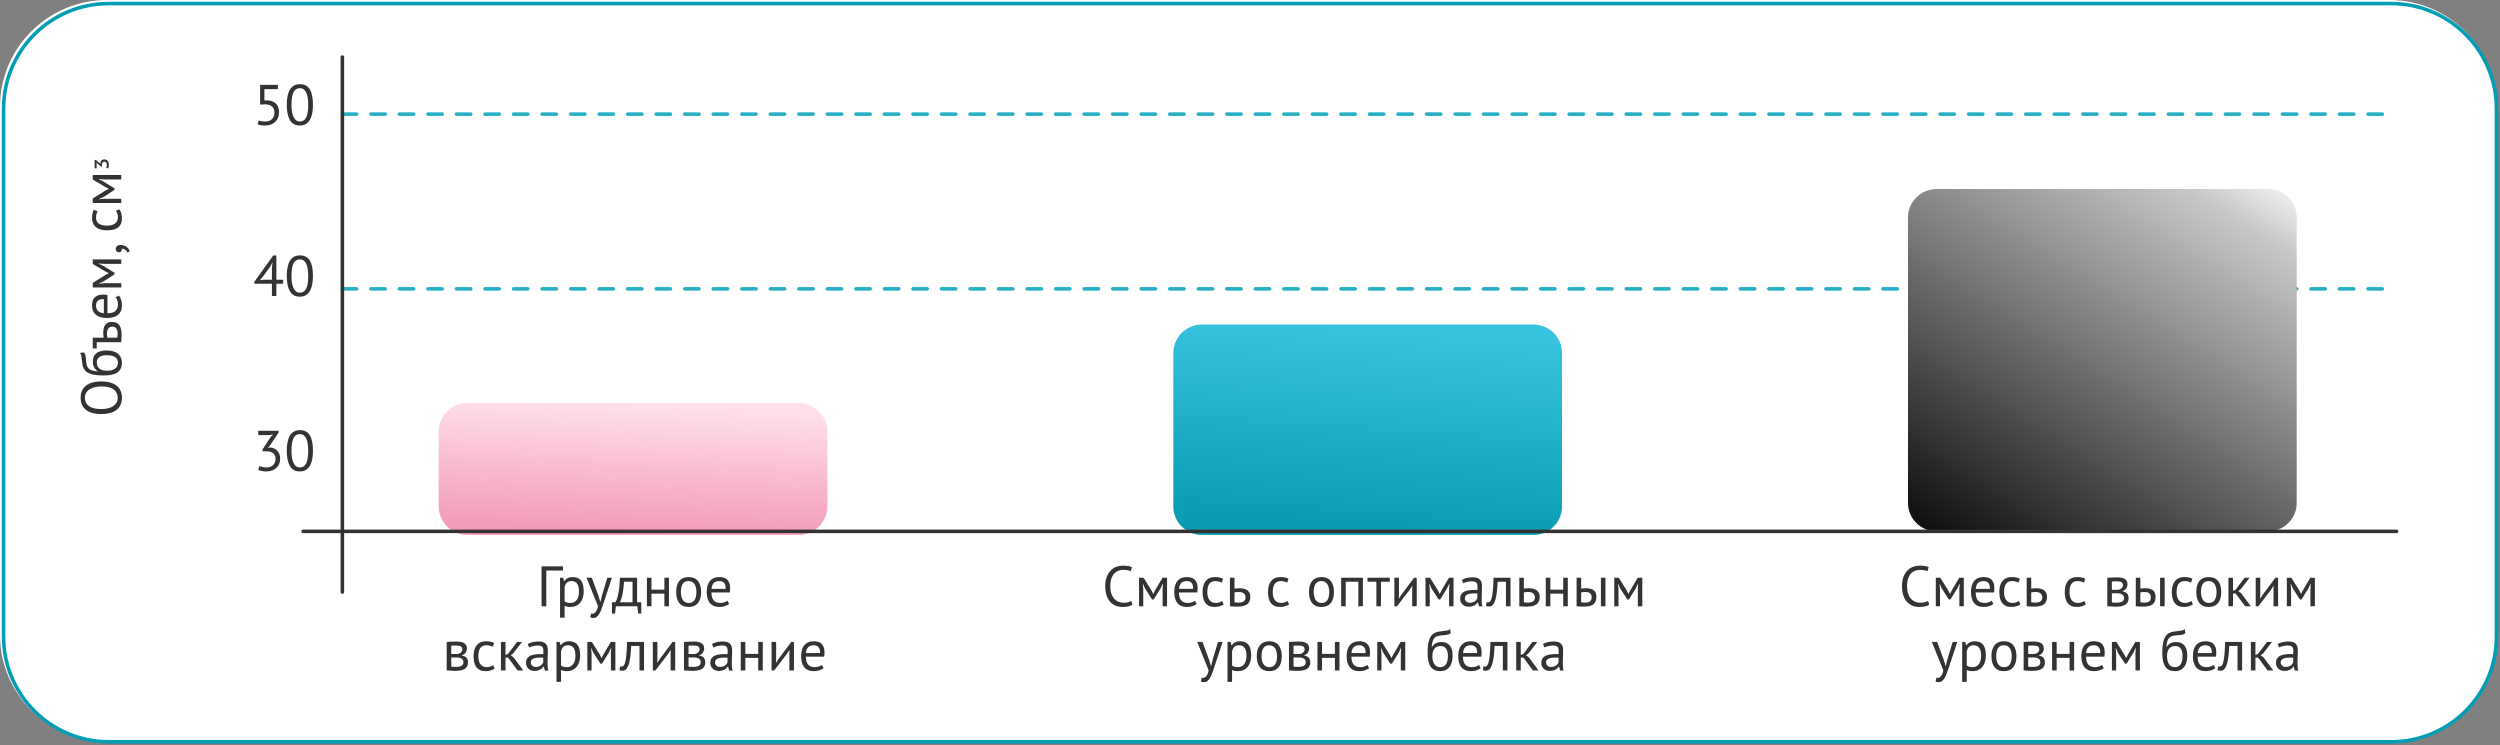
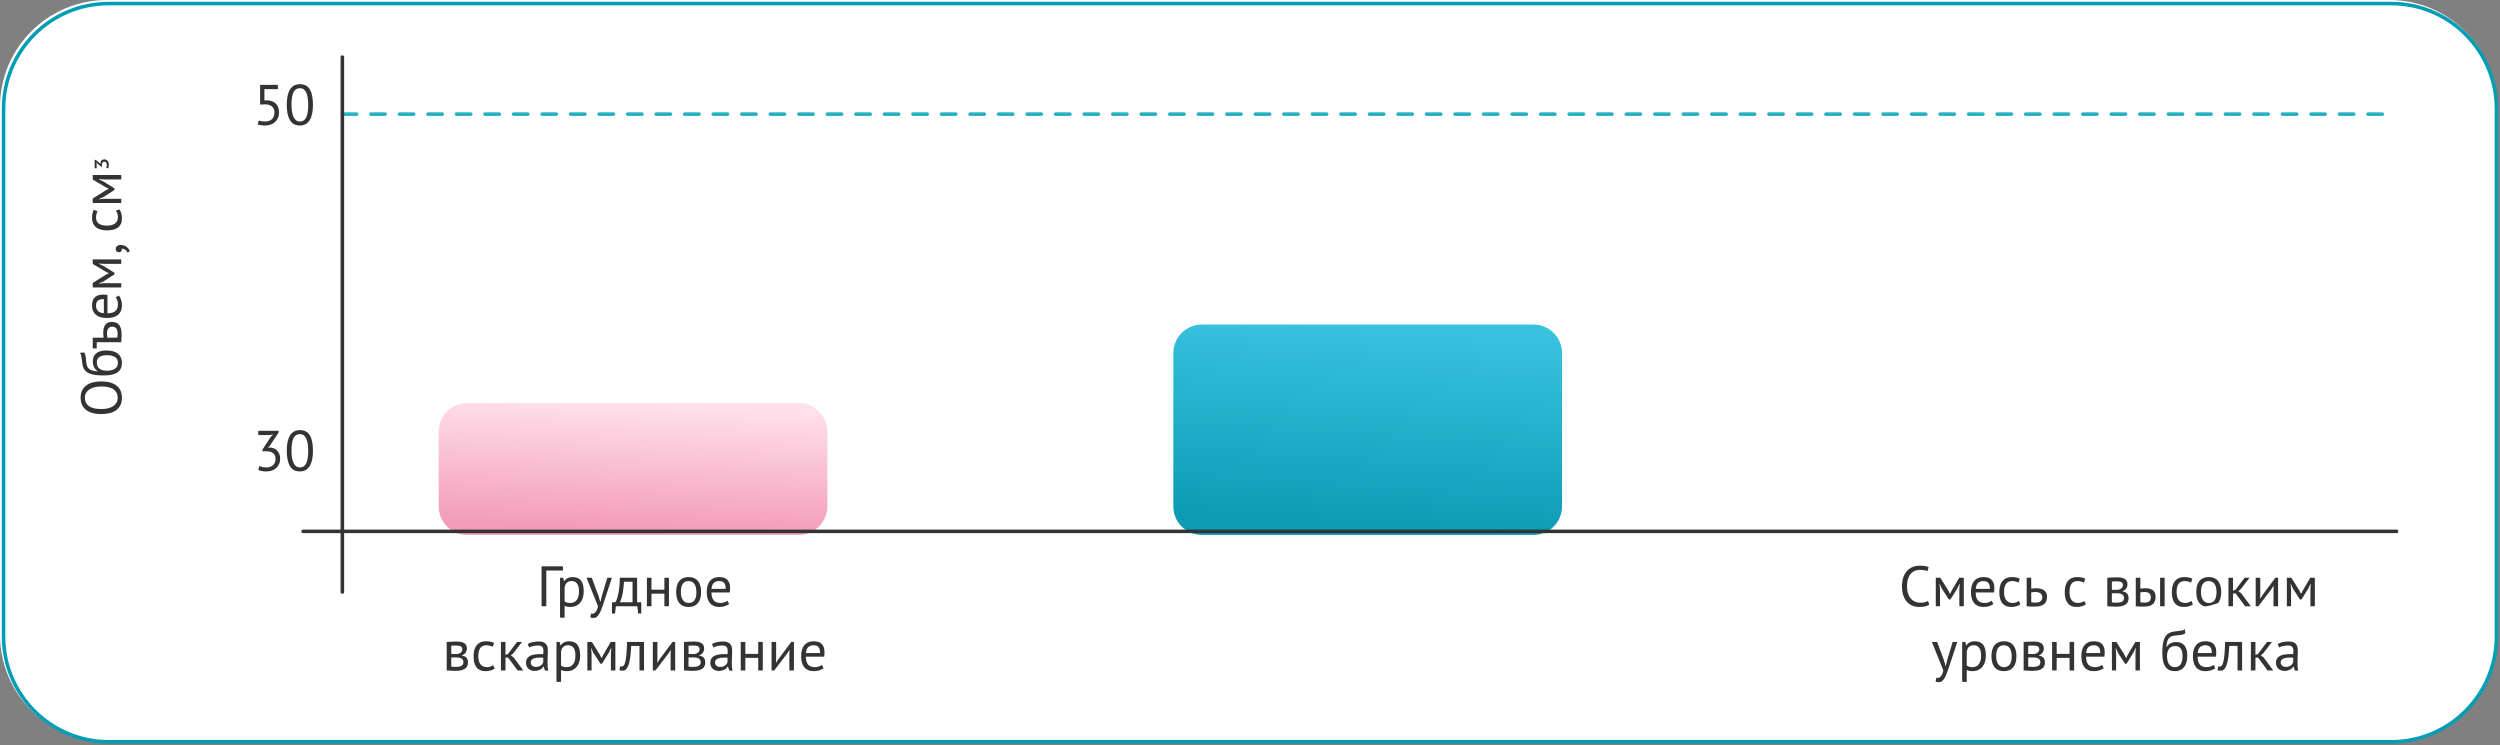
<svg xmlns="http://www.w3.org/2000/svg" width="701" height="209" viewBox="0 0 701 209" fill="none">
  <rect x="0" y="0" width="701" height="209" fill="#808080" stroke="none" />
  <path d="M670 0H30C13.431 0 0 13.431 0 30V178C0 194.569 13.431 208 30 208H670C686.569 208 700 194.569 700 178V30C700 13.431 686.569 0 670 0Z" fill="white" />
  <path d="M670.5 1H30.5C14.208 1 1 14.208 1 30.5V178.5C1 194.792 14.208 208 30.5 208H670.5C686.792 208 700 194.792 700 178.5V30.5C700 14.208 686.792 1 670.5 1Z" stroke="#009DB4" />
-   <path d="M96 81H671" stroke="#27AFC3" stroke-linecap="round" stroke-dasharray="4 4" />
  <path d="M96 32H671" stroke="#27AFC3" stroke-linecap="round" stroke-dasharray="4 4" />
  <path d="M232 141.929V121.071C232 116.613 228.407 113 223.974 113H131.026C126.593 113 123 116.613 123 121.071V141.929C123 146.387 126.593 150 131.026 150H223.974C228.407 150 232 146.387 232 141.929Z" fill="url(#paint0_linear_16_2166)" />
  <path d="M438 141.995V99.005C438 94.584 434.407 91 429.974 91H337.026C332.593 91 329 94.584 329 99.005V141.995C329 146.416 332.593 150 337.026 150H429.974C434.407 150 438 146.416 438 141.995Z" fill="url(#paint1_linear_16_2166)" />
-   <path d="M644 141.02V60.98C644 56.573 640.407 53 635.974 53L543.026 53C538.593 53 535 56.573 535 60.98V141.02C535 145.427 538.593 149 543.026 149H635.974C640.407 149 644 145.427 644 141.02Z" fill="url(#paint2_linear_16_2166)" />
  <path d="M85 149H672" stroke="#333333" stroke-linecap="round" />
  <path d="M96 166V16" stroke="#333333" stroke-linecap="round" />
  <path d="M74.408 34.072C75.144 34.072 75.752 33.859 76.232 33.432C76.712 33.005 76.952 32.387 76.952 31.576C76.952 30.797 76.712 30.216 76.232 29.832C75.763 29.448 75.112 29.256 74.28 29.256L72.936 29.336V23.8H77.928V24.984H74.136V28.168L74.824 28.136C75.88 28.147 76.712 28.44 77.32 29.016C77.928 29.592 78.232 30.419 78.232 31.496C78.232 32.093 78.131 32.627 77.928 33.096C77.725 33.555 77.448 33.939 77.096 34.248C76.755 34.557 76.349 34.792 75.88 34.952C75.411 35.112 74.909 35.192 74.376 35.192C73.896 35.192 73.491 35.165 73.16 35.112C72.829 35.059 72.52 34.979 72.232 34.872L72.568 33.784C72.813 33.88 73.075 33.955 73.352 34.008C73.64 34.051 73.992 34.072 74.408 34.072ZM80.407 29.4C80.407 27.48 80.716 26.035 81.335 25.064C81.964 24.093 82.876 23.608 84.071 23.608C85.361 23.608 86.295 24.088 86.871 25.048C87.457 25.997 87.751 27.448 87.751 29.4C87.751 31.32 87.436 32.765 86.807 33.736C86.188 34.707 85.276 35.192 84.071 35.192C82.801 35.192 81.873 34.685 81.287 33.672C80.7 32.659 80.407 31.235 80.407 29.4ZM81.735 29.4C81.735 30.093 81.777 30.728 81.863 31.304C81.959 31.869 82.103 32.36 82.295 32.776C82.487 33.181 82.727 33.501 83.015 33.736C83.313 33.96 83.665 34.072 84.071 34.072C84.881 34.072 85.473 33.699 85.847 32.952C86.231 32.195 86.423 31.011 86.423 29.4C86.423 28.717 86.38 28.088 86.295 27.512C86.22 26.936 86.087 26.44 85.895 26.024C85.713 25.608 85.473 25.288 85.175 25.064C84.876 24.84 84.508 24.728 84.071 24.728C83.271 24.728 82.679 25.107 82.295 25.864C81.921 26.621 81.735 27.8 81.735 29.4Z" fill="#333333" />
-   <path d="M79.384 79.56H77.496V83H76.248V79.56H71.32V79.032L76.632 71.624H77.496V78.44H79.384V79.56ZM76.248 74.952L76.408 73.64H76.36L75.8 74.728L73.544 77.784L72.776 78.568L73.896 78.44H76.248V74.952ZM80.407 77.4C80.407 75.48 80.716 74.035 81.335 73.064C81.964 72.093 82.876 71.608 84.071 71.608C85.361 71.608 86.295 72.088 86.871 73.048C87.457 73.997 87.751 75.448 87.751 77.4C87.751 79.32 87.436 80.765 86.807 81.736C86.188 82.707 85.276 83.192 84.071 83.192C82.801 83.192 81.873 82.685 81.287 81.672C80.7 80.659 80.407 79.235 80.407 77.4ZM81.735 77.4C81.735 78.093 81.777 78.728 81.863 79.304C81.959 79.869 82.103 80.36 82.295 80.776C82.487 81.181 82.727 81.501 83.015 81.736C83.313 81.96 83.665 82.072 84.071 82.072C84.881 82.072 85.473 81.699 85.847 80.952C86.231 80.195 86.423 79.011 86.423 77.4C86.423 76.717 86.38 76.088 86.295 75.512C86.22 74.936 86.087 74.44 85.895 74.024C85.713 73.608 85.473 73.288 85.175 73.064C84.876 72.84 84.508 72.728 84.071 72.728C83.271 72.728 82.679 73.107 82.295 73.864C81.921 74.621 81.735 75.8 81.735 77.4Z" fill="#333333" />
  <path d="M74.744 131.072C75.107 131.072 75.443 131.019 75.752 130.912C76.061 130.805 76.328 130.651 76.552 130.448C76.776 130.235 76.952 129.984 77.08 129.696C77.208 129.408 77.272 129.093 77.272 128.752C77.272 128.005 77.048 127.451 76.6 127.088C76.163 126.725 75.555 126.544 74.776 126.544H73.592V126.08L75.896 122.528L76.632 121.824L75.592 121.984H72.424V120.8H78.136V121.264L75.592 125.088L75.032 125.552V125.584L75.576 125.472C76.003 125.483 76.397 125.563 76.76 125.712C77.123 125.851 77.437 126.059 77.704 126.336C77.971 126.603 78.179 126.928 78.328 127.312C78.477 127.685 78.552 128.112 78.552 128.592C78.552 129.168 78.451 129.68 78.248 130.128C78.045 130.576 77.768 130.955 77.416 131.264C77.075 131.563 76.669 131.792 76.2 131.952C75.731 132.112 75.235 132.192 74.712 132.192C74.232 132.192 73.8 132.155 73.416 132.08C73.032 132.005 72.696 131.909 72.408 131.792L72.744 130.656C72.989 130.773 73.277 130.875 73.608 130.96C73.949 131.035 74.328 131.072 74.744 131.072ZM80.407 126.4C80.407 124.48 80.716 123.035 81.335 122.064C81.964 121.093 82.876 120.608 84.071 120.608C85.361 120.608 86.295 121.088 86.871 122.048C87.457 122.997 87.751 124.448 87.751 126.4C87.751 128.32 87.436 129.765 86.807 130.736C86.188 131.707 85.276 132.192 84.071 132.192C82.801 132.192 81.873 131.685 81.287 130.672C80.7 129.659 80.407 128.235 80.407 126.4ZM81.735 126.4C81.735 127.093 81.777 127.728 81.863 128.304C81.959 128.869 82.103 129.36 82.295 129.776C82.487 130.181 82.727 130.501 83.015 130.736C83.313 130.96 83.665 131.072 84.071 131.072C84.881 131.072 85.473 130.699 85.847 129.952C86.231 129.195 86.423 128.011 86.423 126.4C86.423 125.717 86.38 125.088 86.295 124.512C86.22 123.936 86.087 123.44 85.895 123.024C85.713 122.608 85.473 122.288 85.175 122.064C84.876 121.84 84.508 121.728 84.071 121.728C83.271 121.728 82.679 122.107 82.295 122.864C81.921 123.621 81.735 124.8 81.735 126.4Z" fill="#333333" />
  <path d="M28.4 116.104C26.533 116.104 25.104 115.709 24.112 114.92C23.109 114.131 22.608 113.005 22.608 111.544C22.608 110.755 22.747 110.072 23.024 109.496C23.301 108.92 23.696 108.445 24.208 108.072C24.709 107.688 25.317 107.405 26.032 107.224C26.736 107.043 27.525 106.952 28.4 106.952C30.267 106.952 31.701 107.352 32.704 108.152C33.696 108.941 34.192 110.072 34.192 111.544C34.192 112.323 34.053 113 33.776 113.576C33.499 114.141 33.109 114.616 32.608 115C32.096 115.373 31.488 115.651 30.784 115.832C30.069 116.013 29.275 116.104 28.4 116.104ZM28.4 114.696C29.019 114.696 29.605 114.637 30.16 114.52C30.715 114.392 31.205 114.2 31.632 113.944C32.048 113.688 32.384 113.363 32.64 112.968C32.885 112.563 33.008 112.088 33.008 111.544C33.008 110.552 32.635 109.773 31.888 109.208C31.131 108.643 29.968 108.36 28.4 108.36C27.792 108.36 27.211 108.424 26.656 108.552C26.091 108.669 25.6 108.861 25.184 109.128C24.757 109.384 24.421 109.715 24.176 110.12C23.92 110.515 23.792 110.989 23.792 111.544C23.792 112.525 24.171 113.299 24.928 113.864C25.675 114.419 26.832 114.696 28.4 114.696ZM27.424 104.094C26.912 103.742 26.555 103.353 26.352 102.926C26.139 102.5 26.032 101.966 26.032 101.326C26.032 100.345 26.352 99.593 26.992 99.07C27.632 98.537 28.576 98.27 29.824 98.27C31.264 98.27 32.352 98.58 33.088 99.198C33.824 99.806 34.192 100.66 34.192 101.758C34.192 102.932 33.787 103.812 32.976 104.398C32.165 104.985 30.891 105.278 29.152 105.278C28.235 105.278 27.451 105.236 26.8 105.15C26.149 105.054 25.6 104.921 25.152 104.75C24.704 104.569 24.347 104.356 24.08 104.11C23.813 103.854 23.605 103.572 23.456 103.262C23.296 102.942 23.184 102.596 23.12 102.222C23.056 101.849 23.003 101.449 22.96 101.022C22.907 100.468 22.848 100.036 22.784 99.727C22.709 99.406 22.581 99.15 22.4 98.959L23.552 98.814C23.648 98.921 23.728 99.038 23.792 99.166C23.856 99.294 23.909 99.449 23.952 99.63C23.995 99.812 24.032 100.03 24.064 100.286C24.096 100.532 24.123 100.82 24.144 101.15C24.176 101.609 24.235 102.014 24.32 102.366C24.395 102.708 24.549 103.006 24.784 103.262C25.008 103.508 25.333 103.705 25.76 103.854C26.176 103.993 26.731 104.089 27.424 104.142V104.094ZM30.016 103.951C30.421 103.951 30.811 103.908 31.184 103.822C31.557 103.737 31.888 103.609 32.176 103.438C32.453 103.257 32.672 103.028 32.832 102.75C32.992 102.473 33.072 102.148 33.072 101.774C33.072 101.038 32.811 100.494 32.288 100.142C31.755 99.78 30.971 99.599 29.936 99.599C29.531 99.599 29.157 99.636 28.816 99.71C28.475 99.785 28.181 99.903 27.936 100.062C27.68 100.222 27.488 100.425 27.36 100.67C27.221 100.916 27.152 101.209 27.152 101.55C27.141 102.382 27.387 102.99 27.888 103.374C28.379 103.758 29.088 103.951 30.016 103.951ZM32.88 94.678C32.944 94.262 32.976 93.889 32.976 93.558C32.976 92.886 32.848 92.39 32.592 92.07C32.325 91.75 31.952 91.59 31.472 91.59C31.045 91.59 30.693 91.745 30.416 92.054C30.139 92.364 30 92.849 30 93.51C30 93.692 30.005 93.884 30.016 94.086C30.027 94.289 30.059 94.486 30.112 94.678H32.88ZM29.056 94.678C29.013 94.422 28.987 94.182 28.976 93.958C28.955 93.724 28.944 93.5 28.944 93.286C28.944 92.732 29.008 92.262 29.136 91.878C29.253 91.494 29.419 91.185 29.632 90.95C29.845 90.705 30.101 90.529 30.4 90.422C30.688 90.316 30.997 90.262 31.328 90.262C32.299 90.262 33.003 90.556 33.44 91.142C33.877 91.718 34.096 92.62 34.096 93.846C34.096 94.198 34.085 94.545 34.064 94.886C34.053 95.228 34.032 95.585 34 95.958H27.12V97.718H26V94.678H29.056ZM33.36 82.881C33.616 83.201 33.819 83.606 33.968 84.097C34.117 84.577 34.192 85.089 34.192 85.633C34.192 86.241 34.096 86.769 33.904 87.217C33.701 87.665 33.419 88.033 33.056 88.321C32.683 88.609 32.24 88.823 31.728 88.961C31.216 89.1 30.64 89.169 30 89.169C28.635 89.169 27.595 88.865 26.88 88.257C26.165 87.649 25.808 86.78 25.808 85.649C25.808 85.287 25.851 84.924 25.936 84.561C26.011 84.198 26.16 83.873 26.384 83.585C26.608 83.297 26.928 83.062 27.344 82.881C27.749 82.7 28.288 82.609 28.96 82.609C29.312 82.609 29.701 82.641 30.128 82.705V87.841C30.597 87.841 31.013 87.793 31.376 87.697C31.739 87.601 32.048 87.452 32.304 87.249C32.549 87.046 32.741 86.785 32.88 86.465C33.008 86.135 33.072 85.734 33.072 85.265C33.072 84.903 33.008 84.54 32.88 84.177C32.752 83.814 32.603 83.543 32.432 83.361L33.36 82.881ZM26.928 85.633C26.928 86.263 27.093 86.769 27.424 87.153C27.755 87.526 28.32 87.751 29.12 87.825V83.857C28.309 83.857 27.744 84.012 27.424 84.321C27.093 84.63 26.928 85.068 26.928 85.633ZM29.248 73.988L27.728 73.892V73.972L28.96 74.548L32.096 76.484V76.932L28.96 78.948L27.728 79.476V79.54L29.232 79.412H34V80.596H26V79.332L29.584 77.092L30.512 76.628V76.596L29.552 76.116L26 74.02V72.74H34V73.988H29.248ZM33.312 70.732C33.056 70.732 32.848 70.646 32.688 70.476C32.528 70.305 32.448 70.086 32.448 69.82C32.448 69.489 32.565 69.222 32.8 69.02C33.035 68.806 33.376 68.7 33.824 68.7C34.208 68.7 34.544 68.753 34.832 68.86C35.12 68.966 35.365 69.105 35.568 69.276C35.781 69.446 35.952 69.633 36.08 69.836C36.219 70.038 36.32 70.241 36.384 70.444L35.76 70.844C35.611 70.46 35.376 70.177 35.056 69.996C34.747 69.804 34.432 69.708 34.112 69.708C34.144 69.804 34.16 69.894 34.16 69.98C34.16 70.193 34.091 70.374 33.952 70.524C33.803 70.662 33.589 70.732 33.312 70.732ZM33.472 58.687C33.707 59.007 33.883 59.386 34 59.823C34.128 60.26 34.192 60.719 34.192 61.199C34.192 61.818 34.096 62.34 33.904 62.767C33.701 63.194 33.419 63.546 33.056 63.823C32.683 64.09 32.24 64.287 31.728 64.415C31.205 64.532 30.629 64.591 30 64.591C28.645 64.591 27.611 64.292 26.896 63.695C26.171 63.098 25.808 62.239 25.808 61.119C25.808 60.607 25.851 60.175 25.936 59.823C26.011 59.46 26.123 59.135 26.272 58.847L27.376 59.215C27.237 59.46 27.131 59.732 27.056 60.031C26.971 60.33 26.928 60.65 26.928 60.991C26.928 62.506 27.952 63.263 30 63.263C30.405 63.263 30.795 63.226 31.168 63.151C31.531 63.066 31.856 62.932 32.144 62.751C32.421 62.559 32.645 62.314 32.816 62.015C32.987 61.706 33.072 61.327 33.072 60.879C33.072 60.495 33.013 60.154 32.896 59.855C32.779 59.546 32.645 59.295 32.496 59.103L33.472 58.687ZM29.248 50.316L27.728 50.22V50.3L28.96 50.876L32.096 52.812V53.26L28.96 55.276L27.728 55.804V55.868L29.232 55.74H34V56.924H26V55.66L29.584 53.42L30.512 52.956V52.924L29.552 52.444L26 50.348V49.068H34V50.316H29.248ZM29.959 46.267C29.959 45.968 29.9 45.741 29.782 45.585C29.663 45.423 29.489 45.343 29.259 45.343C29.06 45.343 28.898 45.414 28.773 45.557C28.649 45.7 28.587 45.931 28.587 46.248V46.761H28.372L27.29 45.856L27.038 45.538L27.094 45.996V47.209H26.534V44.82H26.842L27.989 45.781L28.157 46.014H28.176L28.148 45.8C28.154 45.458 28.257 45.187 28.456 44.988C28.655 44.789 28.923 44.689 29.259 44.689C29.638 44.689 29.943 44.829 30.174 45.109C30.404 45.383 30.519 45.75 30.519 46.211C30.519 46.434 30.5 46.627 30.463 46.789C30.425 46.951 30.385 47.094 30.341 47.218L29.782 47.078C29.831 46.973 29.875 46.851 29.912 46.715C29.943 46.578 29.959 46.428 29.959 46.267Z" fill="#333333" />
  <path d="M157.852 159.984H153.18V170H151.852V158.8H157.852V159.984ZM157.037 162H157.917L158.157 162.96H158.221C158.466 162.587 158.781 162.304 159.165 162.112C159.559 161.909 160.007 161.808 160.509 161.808C161.575 161.808 162.37 162.123 162.893 162.752C163.415 163.381 163.677 164.411 163.677 165.84C163.677 166.512 163.586 167.12 163.405 167.664C163.234 168.197 162.989 168.651 162.669 169.024C162.349 169.397 161.959 169.685 161.501 169.888C161.053 170.091 160.551 170.192 159.997 170.192C159.602 170.192 159.287 170.165 159.053 170.112C158.829 170.069 158.583 169.989 158.317 169.872V173.2H157.037V162ZM160.269 162.928C159.725 162.928 159.293 163.072 158.973 163.36C158.663 163.637 158.445 164.064 158.317 164.64V168.608C158.509 168.757 158.727 168.875 158.973 168.96C159.218 169.035 159.543 169.072 159.949 169.072C160.685 169.072 161.266 168.8 161.693 168.256C162.13 167.701 162.349 166.891 162.349 165.824C162.349 165.387 162.311 164.992 162.237 164.64C162.162 164.277 162.039 163.973 161.869 163.728C161.709 163.472 161.495 163.275 161.229 163.136C160.973 162.997 160.653 162.928 160.269 162.928ZM167.857 167.184L168.305 168.72H168.385L168.737 167.168L170.289 162H171.585L169.217 169.184C169.036 169.707 168.855 170.213 168.673 170.704C168.503 171.195 168.311 171.632 168.097 172.016C167.884 172.4 167.644 172.704 167.377 172.928C167.111 173.163 166.801 173.28 166.449 173.28C166.065 173.28 165.751 173.227 165.505 173.12L165.729 172.016C165.868 172.069 166.001 172.096 166.129 172.096C166.428 172.096 166.716 171.936 166.993 171.616C167.271 171.307 167.5 170.768 167.681 170L164.465 162H165.937L167.857 167.184ZM179.812 172.032H178.948L178.708 170H172.692L172.452 172.032H171.588V168.88H172.532C172.617 168.763 172.729 168.555 172.868 168.256C173.006 167.947 173.14 167.52 173.268 166.976C173.406 166.421 173.524 165.739 173.62 164.928C173.726 164.107 173.79 163.131 173.812 162H178.644V168.88H179.812V172.032ZM177.364 168.88V163.12H174.964C174.942 163.568 174.905 164.059 174.852 164.592C174.798 165.115 174.724 165.643 174.628 166.176C174.542 166.699 174.43 167.195 174.292 167.664C174.153 168.133 173.993 168.539 173.812 168.88H177.364ZM186.292 166.464H182.676V170H181.396V162H182.676V165.344H186.292V162H187.572V170H186.292V166.464ZM189.589 166C189.589 164.645 189.887 163.611 190.485 162.896C191.093 162.171 191.962 161.808 193.093 161.808C193.69 161.808 194.207 161.909 194.645 162.112C195.093 162.304 195.461 162.587 195.749 162.96C196.037 163.323 196.25 163.765 196.389 164.288C196.527 164.8 196.597 165.371 196.597 166C196.597 167.355 196.293 168.395 195.685 169.12C195.087 169.835 194.223 170.192 193.093 170.192C192.495 170.192 191.973 170.096 191.525 169.904C191.087 169.701 190.725 169.419 190.437 169.056C190.149 168.683 189.935 168.24 189.797 167.728C189.658 167.205 189.589 166.629 189.589 166ZM190.917 166C190.917 166.405 190.954 166.795 191.029 167.168C191.114 167.541 191.242 167.867 191.413 168.144C191.583 168.421 191.807 168.645 192.085 168.816C192.362 168.987 192.698 169.072 193.093 169.072C194.543 169.083 195.269 168.059 195.269 166C195.269 165.584 195.226 165.189 195.141 164.816C195.066 164.443 194.943 164.117 194.773 163.84C194.602 163.563 194.378 163.344 194.101 163.184C193.823 163.013 193.487 162.928 193.093 162.928C191.642 162.917 190.917 163.941 190.917 166ZM204.455 169.36C204.135 169.616 203.729 169.819 203.239 169.968C202.759 170.117 202.247 170.192 201.703 170.192C201.095 170.192 200.567 170.096 200.119 169.904C199.671 169.701 199.303 169.419 199.015 169.056C198.727 168.683 198.513 168.24 198.375 167.728C198.236 167.216 198.167 166.64 198.167 166C198.167 164.635 198.471 163.595 199.079 162.88C199.687 162.165 200.556 161.808 201.687 161.808C202.049 161.808 202.412 161.851 202.775 161.936C203.137 162.011 203.463 162.16 203.751 162.384C204.039 162.608 204.273 162.928 204.455 163.344C204.636 163.749 204.727 164.288 204.727 164.96C204.727 165.312 204.695 165.701 204.631 166.128H199.495C199.495 166.597 199.543 167.013 199.639 167.376C199.735 167.739 199.884 168.048 200.087 168.304C200.289 168.549 200.551 168.741 200.871 168.88C201.201 169.008 201.601 169.072 202.071 169.072C202.433 169.072 202.796 169.008 203.159 168.88C203.521 168.752 203.793 168.603 203.975 168.432L204.455 169.36ZM201.703 162.928C201.073 162.928 200.567 163.093 200.183 163.424C199.809 163.755 199.585 164.32 199.511 165.12H203.479C203.479 164.309 203.324 163.744 203.015 163.424C202.705 163.093 202.268 162.928 201.703 162.928ZM125.255 180.016C125.629 179.995 126.018 179.968 126.423 179.936C126.839 179.904 127.351 179.888 127.959 179.888C129.015 179.888 129.773 180.053 130.231 180.384C130.69 180.704 130.919 181.195 130.919 181.856C130.919 182.229 130.807 182.597 130.583 182.96C130.37 183.312 130.013 183.573 129.511 183.744V183.808C130.141 183.925 130.583 184.144 130.839 184.464C131.095 184.784 131.223 185.211 131.223 185.744C131.223 186.576 130.925 187.179 130.327 187.552C129.73 187.925 128.834 188.112 127.639 188.112C127.191 188.112 126.775 188.096 126.391 188.064C126.007 188.043 125.629 188.016 125.255 187.984V180.016ZM126.535 186.928C126.738 186.949 126.935 186.965 127.127 186.976C127.33 186.987 127.565 186.992 127.831 186.992C128.546 186.992 129.074 186.891 129.415 186.688C129.767 186.485 129.943 186.139 129.943 185.648C129.943 185.264 129.794 184.955 129.495 184.72C129.207 184.475 128.69 184.352 127.943 184.352H126.535V186.928ZM128.103 183.376C128.295 183.376 128.482 183.344 128.663 183.28C128.845 183.216 129.005 183.131 129.143 183.024C129.293 182.907 129.41 182.773 129.495 182.624C129.591 182.475 129.639 182.315 129.639 182.144C129.639 181.717 129.511 181.424 129.255 181.264C128.999 181.093 128.551 181.008 127.911 181.008C127.57 181.008 127.298 181.013 127.095 181.024C126.903 181.035 126.717 181.045 126.535 181.056V183.376H128.103ZM138.696 187.472C138.376 187.707 137.997 187.883 137.56 188C137.122 188.128 136.664 188.192 136.184 188.192C135.565 188.192 135.042 188.096 134.616 187.904C134.189 187.701 133.837 187.419 133.56 187.056C133.293 186.683 133.096 186.24 132.968 185.728C132.85 185.205 132.792 184.629 132.792 184C132.792 182.645 133.09 181.611 133.688 180.896C134.285 180.171 135.144 179.808 136.264 179.808C136.776 179.808 137.208 179.851 137.56 179.936C137.922 180.011 138.248 180.123 138.536 180.272L138.168 181.376C137.922 181.237 137.65 181.131 137.352 181.056C137.053 180.971 136.733 180.928 136.392 180.928C134.877 180.928 134.12 181.952 134.12 184C134.12 184.405 134.157 184.795 134.232 185.168C134.317 185.531 134.45 185.856 134.632 186.144C134.824 186.421 135.069 186.645 135.368 186.816C135.677 186.987 136.056 187.072 136.504 187.072C136.888 187.072 137.229 187.013 137.528 186.896C137.837 186.779 138.088 186.645 138.28 186.496L138.696 187.472ZM142.475 184.4H141.739V188H140.459V180H141.739V183.616L142.427 183.392L144.987 180H146.379L143.899 183.216L143.227 183.744L144.059 184.384L146.731 188H145.147L142.475 184.4ZM147.971 180.592C148.377 180.347 148.846 180.165 149.379 180.048C149.923 179.931 150.489 179.872 151.075 179.872C151.63 179.872 152.073 179.947 152.403 180.096C152.745 180.245 153.001 180.443 153.171 180.688C153.353 180.923 153.47 181.184 153.523 181.472C153.587 181.76 153.619 182.048 153.619 182.336C153.619 182.976 153.603 183.6 153.571 184.208C153.539 184.816 153.523 185.392 153.523 185.936C153.523 186.331 153.539 186.704 153.571 187.056C153.603 187.408 153.662 187.733 153.747 188.032H152.803L152.467 186.912H152.387C152.291 187.061 152.169 187.211 152.019 187.36C151.881 187.499 151.71 187.627 151.507 187.744C151.305 187.851 151.07 187.941 150.803 188.016C150.537 188.091 150.233 188.128 149.891 188.128C149.55 188.128 149.23 188.075 148.931 187.968C148.643 187.861 148.393 187.712 148.179 187.52C147.966 187.317 147.795 187.077 147.667 186.8C147.55 186.523 147.491 186.208 147.491 185.856C147.491 185.387 147.587 184.997 147.779 184.688C147.971 184.368 148.238 184.117 148.579 183.936C148.931 183.744 149.347 183.611 149.827 183.536C150.318 183.451 150.857 183.408 151.443 183.408C151.593 183.408 151.737 183.408 151.875 183.408C152.025 183.408 152.174 183.419 152.323 183.44C152.355 183.12 152.371 182.832 152.371 182.576C152.371 181.989 152.254 181.579 152.019 181.344C151.785 181.109 151.358 180.992 150.739 180.992C150.558 180.992 150.361 181.008 150.147 181.04C149.945 181.061 149.731 181.099 149.507 181.152C149.294 181.195 149.086 181.253 148.883 181.328C148.691 181.392 148.521 181.467 148.371 181.552L147.971 180.592ZM150.243 187.008C150.542 187.008 150.809 186.971 151.043 186.896C151.278 186.811 151.481 186.709 151.651 186.592C151.822 186.464 151.961 186.325 152.067 186.176C152.185 186.027 152.27 185.883 152.323 185.744V184.416C152.174 184.405 152.019 184.4 151.859 184.4C151.71 184.389 151.561 184.384 151.411 184.384C151.081 184.384 150.755 184.405 150.435 184.448C150.126 184.48 149.849 184.549 149.603 184.656C149.369 184.752 149.177 184.891 149.027 185.072C148.889 185.243 148.819 185.461 148.819 185.728C148.819 186.101 148.953 186.411 149.219 186.656C149.486 186.891 149.827 187.008 150.243 187.008ZM156.037 180H156.917L157.157 180.96H157.221C157.466 180.587 157.781 180.304 158.165 180.112C158.559 179.909 159.007 179.808 159.509 179.808C160.575 179.808 161.37 180.123 161.893 180.752C162.415 181.381 162.677 182.411 162.677 183.84C162.677 184.512 162.586 185.12 162.405 185.664C162.234 186.197 161.989 186.651 161.669 187.024C161.349 187.397 160.959 187.685 160.501 187.888C160.053 188.091 159.551 188.192 158.997 188.192C158.602 188.192 158.287 188.165 158.053 188.112C157.829 188.069 157.583 187.989 157.317 187.872V191.2H156.037V180ZM159.269 180.928C158.725 180.928 158.293 181.072 157.973 181.36C157.663 181.637 157.445 182.064 157.317 182.64V186.608C157.509 186.757 157.727 186.875 157.973 186.96C158.218 187.035 158.543 187.072 158.949 187.072C159.685 187.072 160.266 186.8 160.693 186.256C161.13 185.701 161.349 184.891 161.349 183.824C161.349 183.387 161.311 182.992 161.237 182.64C161.162 182.277 161.039 181.973 160.869 181.728C160.709 181.472 160.495 181.275 160.229 181.136C159.973 180.997 159.653 180.928 159.269 180.928ZM171.301 183.248L171.397 181.728H171.317L170.741 182.96L168.805 186.096H168.357L166.341 182.96L165.813 181.728H165.749L165.877 183.232V188H164.693V180H165.957L168.197 183.584L168.661 184.512H168.693L169.173 183.552L171.269 180H172.549V188H171.301V183.248ZM179.309 181.12H176.989C176.957 181.568 176.925 182.053 176.893 182.576C176.861 183.088 176.813 183.605 176.749 184.128C176.685 184.64 176.6 185.136 176.493 185.616C176.387 186.085 176.248 186.501 176.077 186.864C175.917 187.227 175.715 187.52 175.469 187.744C175.235 187.957 174.952 188.064 174.621 188.064C174.419 188.064 174.243 188.053 174.093 188.032C173.944 188.011 173.811 187.973 173.693 187.92L173.885 186.848C174.013 186.891 174.152 186.912 174.301 186.912C174.515 186.912 174.707 186.821 174.877 186.64C175.048 186.459 175.197 186.117 175.325 185.616C175.453 185.104 175.56 184.4 175.645 183.504C175.731 182.608 175.789 181.44 175.821 180H180.589V188H179.309V181.12ZM188.044 183.264L188.092 182.272H188.044L187.388 183.296L183.788 188H183.052V180H184.332V184.88L184.284 185.824H184.348L184.972 184.832L188.572 180H189.324V188H188.044V183.264ZM191.787 180.016C192.16 179.995 192.549 179.968 192.955 179.936C193.371 179.904 193.883 179.888 194.491 179.888C195.547 179.888 196.304 180.053 196.763 180.384C197.221 180.704 197.451 181.195 197.451 181.856C197.451 182.229 197.339 182.597 197.115 182.96C196.901 183.312 196.544 183.573 196.043 183.744V183.808C196.672 183.925 197.115 184.144 197.371 184.464C197.627 184.784 197.755 185.211 197.755 185.744C197.755 186.576 197.456 187.179 196.859 187.552C196.261 187.925 195.365 188.112 194.171 188.112C193.723 188.112 193.307 188.096 192.923 188.064C192.539 188.043 192.16 188.016 191.787 187.984V180.016ZM193.067 186.928C193.269 186.949 193.467 186.965 193.659 186.976C193.861 186.987 194.096 186.992 194.363 186.992C195.077 186.992 195.605 186.891 195.947 186.688C196.299 186.485 196.475 186.139 196.475 185.648C196.475 185.264 196.325 184.955 196.027 184.72C195.739 184.475 195.221 184.352 194.475 184.352H193.067V186.928ZM194.635 183.376C194.827 183.376 195.013 183.344 195.195 183.28C195.376 183.216 195.536 183.131 195.675 183.024C195.824 182.907 195.941 182.773 196.027 182.624C196.123 182.475 196.171 182.315 196.171 182.144C196.171 181.717 196.043 181.424 195.787 181.264C195.531 181.093 195.083 181.008 194.443 181.008C194.101 181.008 193.829 181.013 193.627 181.024C193.435 181.035 193.248 181.045 193.067 181.056V183.376H194.635ZM199.643 180.592C200.048 180.347 200.518 180.165 201.051 180.048C201.595 179.931 202.16 179.872 202.747 179.872C203.302 179.872 203.744 179.947 204.075 180.096C204.416 180.245 204.672 180.443 204.843 180.688C205.024 180.923 205.142 181.184 205.195 181.472C205.259 181.76 205.291 182.048 205.291 182.336C205.291 182.976 205.275 183.6 205.243 184.208C205.211 184.816 205.195 185.392 205.195 185.936C205.195 186.331 205.211 186.704 205.243 187.056C205.275 187.408 205.334 187.733 205.419 188.032H204.475L204.139 186.912H204.059C203.963 187.061 203.84 187.211 203.691 187.36C203.552 187.499 203.382 187.627 203.179 187.744C202.976 187.851 202.742 187.941 202.475 188.016C202.208 188.091 201.904 188.128 201.563 188.128C201.222 188.128 200.902 188.075 200.603 187.968C200.315 187.861 200.064 187.712 199.851 187.52C199.638 187.317 199.467 187.077 199.339 186.8C199.222 186.523 199.163 186.208 199.163 185.856C199.163 185.387 199.259 184.997 199.451 184.688C199.643 184.368 199.91 184.117 200.251 183.936C200.603 183.744 201.019 183.611 201.499 183.536C201.99 183.451 202.528 183.408 203.115 183.408C203.264 183.408 203.408 183.408 203.547 183.408C203.696 183.408 203.846 183.419 203.995 183.44C204.027 183.12 204.043 182.832 204.043 182.576C204.043 181.989 203.926 181.579 203.691 181.344C203.456 181.109 203.03 180.992 202.411 180.992C202.23 180.992 202.032 181.008 201.819 181.04C201.616 181.061 201.403 181.099 201.179 181.152C200.966 181.195 200.758 181.253 200.555 181.328C200.363 181.392 200.192 181.467 200.043 181.552L199.643 180.592ZM201.915 187.008C202.214 187.008 202.48 186.971 202.715 186.896C202.95 186.811 203.152 186.709 203.323 186.592C203.494 186.464 203.632 186.325 203.739 186.176C203.856 186.027 203.942 185.883 203.995 185.744V184.416C203.846 184.405 203.691 184.4 203.531 184.4C203.382 184.389 203.232 184.384 203.083 184.384C202.752 184.384 202.427 184.405 202.107 184.448C201.798 184.48 201.52 184.549 201.275 184.656C201.04 184.752 200.848 184.891 200.699 185.072C200.56 185.243 200.491 185.461 200.491 185.728C200.491 186.101 200.624 186.411 200.891 186.656C201.158 186.891 201.499 187.008 201.915 187.008ZM212.605 184.464H208.989V188H207.709V180H208.989V183.344H212.605V180H213.885V188H212.605V184.464ZM221.341 183.264L221.389 182.272H221.341L220.685 183.296L217.085 188H216.349V180H217.629V184.88L217.581 185.824H217.645L218.269 184.832L221.869 180H222.621V188H221.341V183.264ZM230.924 187.36C230.604 187.616 230.198 187.819 229.708 187.968C229.228 188.117 228.716 188.192 228.172 188.192C227.564 188.192 227.036 188.096 226.588 187.904C226.14 187.701 225.772 187.419 225.484 187.056C225.196 186.683 224.982 186.24 224.844 185.728C224.705 185.216 224.636 184.64 224.636 184C224.636 182.635 224.94 181.595 225.548 180.88C226.156 180.165 227.025 179.808 228.156 179.808C228.518 179.808 228.881 179.851 229.244 179.936C229.606 180.011 229.932 180.16 230.22 180.384C230.508 180.608 230.742 180.928 230.924 181.344C231.105 181.749 231.196 182.288 231.196 182.96C231.196 183.312 231.164 183.701 231.1 184.128H225.964C225.964 184.597 226.012 185.013 226.108 185.376C226.204 185.739 226.353 186.048 226.556 186.304C226.758 186.549 227.02 186.741 227.34 186.88C227.67 187.008 228.07 187.072 228.54 187.072C228.902 187.072 229.265 187.008 229.628 186.88C229.99 186.752 230.262 186.603 230.444 186.432L230.924 187.36ZM228.172 180.928C227.542 180.928 227.036 181.093 226.652 181.424C226.278 181.755 226.054 182.32 225.98 183.12H229.948C229.948 182.309 229.793 181.744 229.484 181.424C229.174 181.093 228.737 180.928 228.172 180.928Z" fill="#333333" />
-   <path d="M317.544 169.536C317.224 169.781 316.818 169.952 316.328 170.048C315.837 170.144 315.314 170.192 314.76 170.192C314.088 170.192 313.458 170.08 312.872 169.856C312.285 169.621 311.773 169.269 311.336 168.8C310.898 168.331 310.552 167.733 310.296 167.008C310.04 166.272 309.912 165.403 309.912 164.4C309.912 163.355 310.05 162.469 310.328 161.744C310.616 161.008 310.989 160.411 311.448 159.952C311.917 159.483 312.44 159.141 313.016 158.928C313.592 158.715 314.178 158.608 314.776 158.608C315.416 158.608 315.938 158.645 316.344 158.72C316.749 158.784 317.096 158.875 317.384 158.992L317.064 160.16C316.552 159.915 315.821 159.792 314.872 159.792C314.434 159.792 314.002 159.872 313.576 160.032C313.149 160.192 312.765 160.453 312.424 160.816C312.093 161.179 311.826 161.653 311.624 162.24C311.421 162.827 311.32 163.547 311.32 164.4C311.32 165.168 311.416 165.84 311.608 166.416C311.8 166.992 312.061 167.472 312.392 167.856C312.733 168.24 313.128 168.528 313.576 168.72C314.034 168.912 314.53 169.008 315.064 169.008C315.544 169.008 315.96 168.96 316.312 168.864C316.674 168.768 316.978 168.645 317.224 168.496L317.544 169.536ZM325.996 165.248L326.092 163.728H326.012L325.436 164.96L323.5 168.096H323.052L321.036 164.96L320.508 163.728H320.444L320.572 165.232V170H319.388V162H320.652L322.892 165.584L323.356 166.512H323.388L323.868 165.552L325.964 162H327.244V170H325.996V165.248ZM335.541 169.36C335.221 169.616 334.815 169.819 334.325 169.968C333.845 170.117 333.333 170.192 332.789 170.192C332.181 170.192 331.653 170.096 331.205 169.904C330.757 169.701 330.389 169.419 330.101 169.056C329.813 168.683 329.599 168.24 329.461 167.728C329.322 167.216 329.253 166.64 329.253 166C329.253 164.635 329.557 163.595 330.165 162.88C330.773 162.165 331.642 161.808 332.773 161.808C333.135 161.808 333.498 161.851 333.861 161.936C334.223 162.011 334.549 162.16 334.837 162.384C335.125 162.608 335.359 162.928 335.541 163.344C335.722 163.749 335.813 164.288 335.813 164.96C335.813 165.312 335.781 165.701 335.717 166.128H330.581C330.581 166.597 330.629 167.013 330.725 167.376C330.821 167.739 330.97 168.048 331.173 168.304C331.375 168.549 331.637 168.741 331.957 168.88C332.287 169.008 332.687 169.072 333.157 169.072C333.519 169.072 333.882 169.008 334.245 168.88C334.607 168.752 334.879 168.603 335.061 168.432L335.541 169.36ZM332.789 162.928C332.159 162.928 331.653 163.093 331.269 163.424C330.895 163.755 330.671 164.32 330.597 165.12H334.565C334.565 164.309 334.41 163.744 334.101 163.424C333.791 163.093 333.354 162.928 332.789 162.928ZM343.11 169.472C342.79 169.707 342.411 169.883 341.974 170C341.537 170.128 341.078 170.192 340.598 170.192C339.979 170.192 339.457 170.096 339.03 169.904C338.603 169.701 338.251 169.419 337.974 169.056C337.707 168.683 337.51 168.24 337.382 167.728C337.265 167.205 337.206 166.629 337.206 166C337.206 164.645 337.505 163.611 338.102 162.896C338.699 162.171 339.558 161.808 340.678 161.808C341.19 161.808 341.622 161.851 341.974 161.936C342.337 162.011 342.662 162.123 342.95 162.272L342.582 163.376C342.337 163.237 342.065 163.131 341.766 163.056C341.467 162.971 341.147 162.928 340.806 162.928C339.291 162.928 338.534 163.952 338.534 166C338.534 166.405 338.571 166.795 338.646 167.168C338.731 167.531 338.865 167.856 339.046 168.144C339.238 168.421 339.483 168.645 339.782 168.816C340.091 168.987 340.47 169.072 340.918 169.072C341.302 169.072 341.643 169.013 341.942 168.896C342.251 168.779 342.502 168.645 342.694 168.496L343.11 169.472ZM346.153 168.88C346.547 168.944 346.926 168.976 347.289 168.976C347.961 168.976 348.457 168.848 348.777 168.592C349.097 168.325 349.257 167.952 349.257 167.472C349.257 167.045 349.102 166.693 348.793 166.416C348.483 166.139 347.998 166 347.337 166C347.155 166 346.958 166.005 346.745 166.016C346.531 166.027 346.334 166.059 346.153 166.112V168.88ZM346.153 165.056C346.409 165.013 346.654 164.987 346.889 164.976C347.123 164.955 347.347 164.944 347.561 164.944C348.115 164.944 348.585 165.008 348.969 165.136C349.353 165.253 349.662 165.419 349.897 165.632C350.142 165.845 350.318 166.101 350.425 166.4C350.531 166.688 350.585 166.997 350.585 167.328C350.585 168.299 350.291 169.003 349.705 169.44C349.129 169.877 348.227 170.096 347.001 170.096C346.318 170.096 345.609 170.064 344.873 170V162H346.153V165.056ZM361.454 169.472C361.134 169.707 360.755 169.883 360.318 170C359.88 170.128 359.422 170.192 358.942 170.192C358.323 170.192 357.8 170.096 357.374 169.904C356.947 169.701 356.595 169.419 356.318 169.056C356.051 168.683 355.854 168.24 355.726 167.728C355.608 167.205 355.55 166.629 355.55 166C355.55 164.645 355.848 163.611 356.446 162.896C357.043 162.171 357.902 161.808 359.022 161.808C359.534 161.808 359.966 161.851 360.318 161.936C360.68 162.011 361.006 162.123 361.294 162.272L360.926 163.376C360.68 163.237 360.408 163.131 360.11 163.056C359.811 162.971 359.491 162.928 359.15 162.928C357.635 162.928 356.878 163.952 356.878 166C356.878 166.405 356.915 166.795 356.99 167.168C357.075 167.531 357.208 167.856 357.39 168.144C357.582 168.421 357.827 168.645 358.126 168.816C358.435 168.987 358.814 169.072 359.262 169.072C359.646 169.072 359.987 169.013 360.286 168.896C360.595 168.779 360.846 168.645 361.038 168.496L361.454 169.472ZM367.034 166C367.034 164.645 367.333 163.611 367.93 162.896C368.538 162.171 369.407 161.808 370.538 161.808C371.135 161.808 371.653 161.909 372.09 162.112C372.538 162.304 372.906 162.587 373.194 162.96C373.482 163.323 373.695 163.765 373.834 164.288C373.973 164.8 374.042 165.371 374.042 166C374.042 167.355 373.738 168.395 373.13 169.12C372.533 169.835 371.669 170.192 370.538 170.192C369.941 170.192 369.418 170.096 368.97 169.904C368.533 169.701 368.17 169.419 367.882 169.056C367.594 168.683 367.381 168.24 367.242 167.728C367.103 167.205 367.034 166.629 367.034 166ZM368.362 166C368.362 166.405 368.399 166.795 368.474 167.168C368.559 167.541 368.687 167.867 368.858 168.144C369.029 168.421 369.253 168.645 369.53 168.816C369.807 168.987 370.143 169.072 370.538 169.072C371.989 169.083 372.714 168.059 372.714 166C372.714 165.584 372.671 165.189 372.586 164.816C372.511 164.443 372.389 164.117 372.218 163.84C372.047 163.563 371.823 163.344 371.546 163.184C371.269 163.013 370.933 162.928 370.538 162.928C369.087 162.917 368.362 163.941 368.362 166ZM380.876 163.12H377.34V170H376.06V162H382.156V170H380.876V163.12ZM389.711 163.12H387.215V170H385.935V163.12H383.439V162H389.711V163.12ZM395.974 165.264L396.022 164.272H395.974L395.318 165.296L391.718 170H390.982V162H392.262V166.88L392.214 167.824H392.278L392.902 166.832L396.502 162H397.254V170H395.974V165.264ZM406.324 165.248L406.42 163.728H406.34L405.764 164.96L403.828 168.096H403.38L401.364 164.96L400.836 163.728H400.772L400.9 165.232V170H399.716V162H400.98L403.22 165.584L403.684 166.512H403.716L404.196 165.552L406.292 162H407.572V170H406.324V165.248ZM409.901 162.592C410.306 162.347 410.776 162.165 411.309 162.048C411.853 161.931 412.418 161.872 413.005 161.872C413.56 161.872 414.002 161.947 414.333 162.096C414.674 162.245 414.93 162.443 415.101 162.688C415.282 162.923 415.4 163.184 415.453 163.472C415.517 163.76 415.549 164.048 415.549 164.336C415.549 164.976 415.533 165.6 415.501 166.208C415.469 166.816 415.453 167.392 415.453 167.936C415.453 168.331 415.469 168.704 415.501 169.056C415.533 169.408 415.592 169.733 415.677 170.032H414.733L414.397 168.912H414.317C414.221 169.061 414.098 169.211 413.949 169.36C413.81 169.499 413.64 169.627 413.437 169.744C413.234 169.851 413 169.941 412.733 170.016C412.466 170.091 412.162 170.128 411.821 170.128C411.48 170.128 411.16 170.075 410.861 169.968C410.573 169.861 410.322 169.712 410.109 169.52C409.896 169.317 409.725 169.077 409.597 168.8C409.48 168.523 409.421 168.208 409.421 167.856C409.421 167.387 409.517 166.997 409.709 166.688C409.901 166.368 410.168 166.117 410.509 165.936C410.861 165.744 411.277 165.611 411.757 165.536C412.248 165.451 412.786 165.408 413.373 165.408C413.522 165.408 413.666 165.408 413.805 165.408C413.954 165.408 414.104 165.419 414.253 165.44C414.285 165.12 414.301 164.832 414.301 164.576C414.301 163.989 414.184 163.579 413.949 163.344C413.714 163.109 413.288 162.992 412.669 162.992C412.488 162.992 412.29 163.008 412.077 163.04C411.874 163.061 411.661 163.099 411.437 163.152C411.224 163.195 411.016 163.253 410.813 163.328C410.621 163.392 410.45 163.467 410.301 163.552L409.901 162.592ZM412.173 169.008C412.472 169.008 412.738 168.971 412.973 168.896C413.208 168.811 413.41 168.709 413.581 168.592C413.752 168.464 413.89 168.325 413.997 168.176C414.114 168.027 414.2 167.883 414.253 167.744V166.416C414.104 166.405 413.949 166.4 413.789 166.4C413.64 166.389 413.49 166.384 413.341 166.384C413.01 166.384 412.685 166.405 412.365 166.448C412.056 166.48 411.778 166.549 411.533 166.656C411.298 166.752 411.106 166.891 410.957 167.072C410.818 167.243 410.749 167.461 410.749 167.728C410.749 168.101 410.882 168.411 411.149 168.656C411.416 168.891 411.757 169.008 412.173 169.008ZM422.27 163.12H419.95C419.918 163.568 419.886 164.053 419.854 164.576C419.822 165.088 419.774 165.605 419.71 166.128C419.646 166.64 419.561 167.136 419.454 167.616C419.348 168.085 419.209 168.501 419.038 168.864C418.878 169.227 418.676 169.52 418.43 169.744C418.196 169.957 417.913 170.064 417.582 170.064C417.38 170.064 417.204 170.053 417.054 170.032C416.905 170.011 416.772 169.973 416.654 169.92L416.846 168.848C416.974 168.891 417.113 168.912 417.262 168.912C417.476 168.912 417.668 168.821 417.838 168.64C418.009 168.459 418.158 168.117 418.286 167.616C418.414 167.104 418.521 166.4 418.606 165.504C418.692 164.608 418.75 163.44 418.782 162H423.55V170H422.27V163.12ZM427.293 168.88C427.688 168.944 428.067 168.976 428.429 168.976C429.101 168.976 429.597 168.848 429.917 168.592C430.237 168.325 430.397 167.952 430.397 167.472C430.397 167.045 430.243 166.693 429.933 166.416C429.624 166.139 429.139 166 428.477 166C428.296 166 428.099 166.005 427.885 166.016C427.672 166.027 427.475 166.059 427.293 166.112V168.88ZM427.293 165.056C427.549 165.013 427.795 164.987 428.029 164.976C428.264 164.955 428.488 164.944 428.701 164.944C429.256 164.944 429.725 165.008 430.109 165.136C430.493 165.253 430.803 165.419 431.037 165.632C431.283 165.845 431.459 166.101 431.565 166.4C431.672 166.688 431.725 166.997 431.725 167.328C431.725 168.299 431.432 169.003 430.845 169.44C430.269 169.877 429.368 170.096 428.141 170.096C427.459 170.096 426.749 170.064 426.013 170V162H427.293V165.056ZM438.331 166.464H434.715V170H433.435V162H434.715V165.344H438.331V162H439.611V170H438.331V166.464ZM443.356 168.88C443.75 168.944 444.129 168.976 444.492 168.976C445.164 168.976 445.633 168.848 445.9 168.592C446.166 168.325 446.3 167.952 446.3 167.472C446.3 167.045 446.166 166.693 445.9 166.416C445.644 166.139 445.19 166 444.54 166C444.358 166 444.161 166.005 443.948 166.016C443.734 166.027 443.537 166.059 443.356 166.112V168.88ZM443.356 165.056C443.612 165.013 443.857 164.987 444.092 164.976C444.326 164.955 444.55 164.944 444.764 164.944C445.308 164.944 445.761 165.008 446.124 165.136C446.497 165.253 446.796 165.419 447.02 165.632C447.244 165.845 447.398 166.101 447.484 166.4C447.58 166.688 447.628 166.997 447.628 167.328C447.628 168.299 447.356 169.003 446.812 169.44C446.278 169.877 445.409 170.096 444.204 170.096C443.521 170.096 442.812 170.064 442.076 170V162H443.356V165.056ZM448.892 162H450.172V170H448.892V162ZM459.246 165.248L459.342 163.728H459.262L458.686 164.96L456.75 168.096H456.302L454.286 164.96L453.758 163.728H453.694L453.822 165.232V170H452.638V162H453.902L456.142 165.584L456.606 166.512H456.638L457.118 165.552L459.214 162H460.494V170H459.246V165.248ZM339.092 185.184L339.54 186.72H339.62L339.972 185.168L341.524 180H342.82L340.452 187.184C340.27 187.707 340.089 188.213 339.908 188.704C339.737 189.195 339.545 189.632 339.332 190.016C339.118 190.4 338.878 190.704 338.612 190.928C338.345 191.163 338.036 191.28 337.684 191.28C337.3 191.28 336.985 191.227 336.74 191.12L336.964 190.016C337.102 190.069 337.236 190.096 337.364 190.096C337.662 190.096 337.95 189.936 338.228 189.616C338.505 189.307 338.734 188.768 338.916 188L335.7 180H337.172L339.092 185.184ZM344.193 180H345.073L345.313 180.96H345.377C345.622 180.587 345.937 180.304 346.321 180.112C346.716 179.909 347.164 179.808 347.665 179.808C348.732 179.808 349.526 180.123 350.049 180.752C350.572 181.381 350.833 182.411 350.833 183.84C350.833 184.512 350.742 185.12 350.561 185.664C350.39 186.197 350.145 186.651 349.825 187.024C349.505 187.397 349.116 187.685 348.657 187.888C348.209 188.091 347.708 188.192 347.153 188.192C346.758 188.192 346.444 188.165 346.209 188.112C345.985 188.069 345.74 187.989 345.473 187.872V191.2H344.193V180ZM347.425 180.928C346.881 180.928 346.449 181.072 346.129 181.36C345.82 181.637 345.601 182.064 345.473 182.64V186.608C345.665 186.757 345.884 186.875 346.129 186.96C346.374 187.035 346.7 187.072 347.105 187.072C347.841 187.072 348.422 186.8 348.849 186.256C349.286 185.701 349.505 184.891 349.505 183.824C349.505 183.387 349.468 182.992 349.393 182.64C349.318 182.277 349.196 181.973 349.025 181.728C348.865 181.472 348.652 181.275 348.385 181.136C348.129 180.997 347.809 180.928 347.425 180.928ZM352.401 184C352.401 182.645 352.7 181.611 353.297 180.896C353.905 180.171 354.775 179.808 355.905 179.808C356.503 179.808 357.02 179.909 357.457 180.112C357.905 180.304 358.273 180.587 358.561 180.96C358.849 181.323 359.063 181.765 359.201 182.288C359.34 182.8 359.409 183.371 359.409 184C359.409 185.355 359.105 186.395 358.497 187.12C357.9 187.835 357.036 188.192 355.905 188.192C355.308 188.192 354.785 188.096 354.337 187.904C353.9 187.701 353.537 187.419 353.249 187.056C352.961 186.683 352.748 186.24 352.609 185.728C352.471 185.205 352.401 184.629 352.401 184ZM353.729 184C353.729 184.405 353.767 184.795 353.841 185.168C353.927 185.541 354.055 185.867 354.225 186.144C354.396 186.421 354.62 186.645 354.897 186.816C355.175 186.987 355.511 187.072 355.905 187.072C357.356 187.083 358.081 186.059 358.081 184C358.081 183.584 358.039 183.189 357.953 182.816C357.879 182.443 357.756 182.117 357.585 181.84C357.415 181.563 357.191 181.344 356.913 181.184C356.636 181.013 356.3 180.928 355.905 180.928C354.455 180.917 353.729 181.941 353.729 184ZM361.427 180.016C361.801 179.995 362.19 179.968 362.595 179.936C363.011 179.904 363.523 179.888 364.131 179.888C365.187 179.888 365.945 180.053 366.403 180.384C366.862 180.704 367.091 181.195 367.091 181.856C367.091 182.229 366.979 182.597 366.755 182.96C366.542 183.312 366.185 183.573 365.683 183.744V183.808C366.313 183.925 366.755 184.144 367.011 184.464C367.267 184.784 367.395 185.211 367.395 185.744C367.395 186.576 367.097 187.179 366.499 187.552C365.902 187.925 365.006 188.112 363.811 188.112C363.363 188.112 362.947 188.096 362.563 188.064C362.179 188.043 361.801 188.016 361.427 187.984V180.016ZM362.707 186.928C362.91 186.949 363.107 186.965 363.299 186.976C363.502 186.987 363.737 186.992 364.003 186.992C364.718 186.992 365.246 186.891 365.587 186.688C365.939 186.485 366.115 186.139 366.115 185.648C366.115 185.264 365.966 184.955 365.667 184.72C365.379 184.475 364.862 184.352 364.115 184.352H362.707V186.928ZM364.275 183.376C364.467 183.376 364.654 183.344 364.835 183.28C365.017 183.216 365.177 183.131 365.315 183.024C365.465 182.907 365.582 182.773 365.667 182.624C365.763 182.475 365.811 182.315 365.811 182.144C365.811 181.717 365.683 181.424 365.427 181.264C365.171 181.093 364.723 181.008 364.083 181.008C363.742 181.008 363.47 181.013 363.267 181.024C363.075 181.035 362.889 181.045 362.707 181.056V183.376H364.275ZM374.308 184.464H370.692V188H369.412V180H370.692V183.344H374.308V180H375.588V188H374.308V184.464ZM383.892 187.36C383.572 187.616 383.167 187.819 382.676 187.968C382.196 188.117 381.684 188.192 381.14 188.192C380.532 188.192 380.004 188.096 379.556 187.904C379.108 187.701 378.74 187.419 378.452 187.056C378.164 186.683 377.951 186.24 377.812 185.728C377.674 185.216 377.604 184.64 377.604 184C377.604 182.635 377.908 181.595 378.516 180.88C379.124 180.165 379.994 179.808 381.124 179.808C381.487 179.808 381.85 179.851 382.212 179.936C382.575 180.011 382.9 180.16 383.188 180.384C383.476 180.608 383.711 180.928 383.892 181.344C384.074 181.749 384.164 182.288 384.164 182.96C384.164 183.312 384.132 183.701 384.068 184.128H378.932C378.932 184.597 378.98 185.013 379.076 185.376C379.172 185.739 379.322 186.048 379.524 186.304C379.727 186.549 379.988 186.741 380.308 186.88C380.639 187.008 381.039 187.072 381.508 187.072C381.871 187.072 382.234 187.008 382.596 186.88C382.959 186.752 383.231 186.603 383.412 186.432L383.892 187.36ZM381.14 180.928C380.511 180.928 380.004 181.093 379.62 181.424C379.247 181.755 379.023 182.32 378.948 183.12H382.916C382.916 182.309 382.762 181.744 382.452 181.424C382.143 181.093 381.706 180.928 381.14 180.928ZM392.785 183.248L392.881 181.728H392.801L392.225 182.96L390.289 186.096H389.841L387.825 182.96L387.297 181.728H387.233L387.361 183.232V188H386.177V180H387.441L389.681 183.584L390.145 184.512H390.177L390.657 183.552L392.753 180H394.033V188H392.785V183.248ZM401.491 181.424C401.843 180.912 402.233 180.555 402.659 180.352C403.086 180.139 403.619 180.032 404.259 180.032C405.241 180.032 405.993 180.352 406.515 180.992C407.049 181.632 407.315 182.576 407.315 183.824C407.315 185.264 407.006 186.352 406.387 187.088C405.779 187.824 404.926 188.192 403.827 188.192C402.654 188.192 401.774 187.787 401.187 186.976C400.601 186.165 400.307 184.891 400.307 183.152C400.307 182.235 400.35 181.451 400.435 180.8C400.531 180.149 400.665 179.6 400.835 179.152C401.017 178.704 401.23 178.347 401.475 178.08C401.731 177.813 402.014 177.605 402.323 177.456C402.643 177.296 402.99 177.184 403.363 177.12C403.737 177.056 404.137 177.003 404.563 176.96C405.118 176.907 405.55 176.848 405.859 176.784C406.179 176.709 406.435 176.581 406.627 176.4L406.771 177.552C406.665 177.648 406.547 177.728 406.419 177.792C406.291 177.856 406.137 177.909 405.955 177.952C405.774 177.995 405.555 178.032 405.299 178.064C405.054 178.096 404.766 178.123 404.435 178.144C403.977 178.176 403.571 178.235 403.219 178.32C402.878 178.395 402.579 178.549 402.323 178.784C402.078 179.008 401.881 179.333 401.731 179.76C401.593 180.176 401.497 180.731 401.443 181.424H401.491ZM401.635 184.016C401.635 184.421 401.678 184.811 401.763 185.184C401.849 185.557 401.977 185.888 402.147 186.176C402.329 186.453 402.558 186.672 402.835 186.832C403.113 186.992 403.438 187.072 403.811 187.072C404.547 187.072 405.091 186.811 405.443 186.288C405.806 185.755 405.987 184.971 405.987 183.936C405.987 183.531 405.95 183.157 405.875 182.816C405.801 182.475 405.683 182.181 405.523 181.936C405.363 181.68 405.161 181.488 404.915 181.36C404.67 181.221 404.377 181.152 404.035 181.152C403.203 181.141 402.595 181.387 402.211 181.888C401.827 182.379 401.635 183.088 401.635 184.016ZM415.174 187.36C414.854 187.616 414.448 187.819 413.958 187.968C413.478 188.117 412.966 188.192 412.422 188.192C411.814 188.192 411.286 188.096 410.838 187.904C410.39 187.701 410.022 187.419 409.734 187.056C409.446 186.683 409.232 186.24 409.094 185.728C408.955 185.216 408.886 184.64 408.886 184C408.886 182.635 409.19 181.595 409.798 180.88C410.406 180.165 411.275 179.808 412.406 179.808C412.768 179.808 413.131 179.851 413.494 179.936C413.856 180.011 414.182 180.16 414.47 180.384C414.758 180.608 414.992 180.928 415.174 181.344C415.355 181.749 415.446 182.288 415.446 182.96C415.446 183.312 415.414 183.701 415.35 184.128H410.214C410.214 184.597 410.262 185.013 410.358 185.376C410.454 185.739 410.603 186.048 410.806 186.304C411.008 186.549 411.27 186.741 411.59 186.88C411.92 187.008 412.32 187.072 412.79 187.072C413.152 187.072 413.515 187.008 413.878 186.88C414.24 186.752 414.512 186.603 414.694 186.432L415.174 187.36ZM412.422 180.928C411.792 180.928 411.286 181.093 410.902 181.424C410.528 181.755 410.304 182.32 410.23 183.12H414.198C414.198 182.309 414.043 181.744 413.734 181.424C413.424 181.093 412.987 180.928 412.422 180.928ZM421.403 181.12H419.083C419.051 181.568 419.019 182.053 418.987 182.576C418.955 183.088 418.907 183.605 418.843 184.128C418.779 184.64 418.694 185.136 418.587 185.616C418.481 186.085 418.342 186.501 418.171 186.864C418.011 187.227 417.809 187.52 417.563 187.744C417.329 187.957 417.046 188.064 416.715 188.064C416.513 188.064 416.337 188.053 416.187 188.032C416.038 188.011 415.905 187.973 415.787 187.92L415.979 186.848C416.107 186.891 416.246 186.912 416.395 186.912C416.609 186.912 416.801 186.821 416.971 186.64C417.142 186.459 417.291 186.117 417.419 185.616C417.547 185.104 417.654 184.4 417.739 183.504C417.825 182.608 417.883 181.44 417.915 180H422.683V188H421.403V181.12ZM427.162 184.4H426.426V188H425.146V180H426.426V183.616L427.114 183.392L429.674 180H431.066L428.586 183.216L427.914 183.744L428.746 184.384L431.418 188H429.834L427.162 184.4ZM432.659 180.592C433.064 180.347 433.533 180.165 434.067 180.048C434.611 179.931 435.176 179.872 435.763 179.872C436.317 179.872 436.76 179.947 437.091 180.096C437.432 180.245 437.688 180.443 437.859 180.688C438.04 180.923 438.157 181.184 438.211 181.472C438.275 181.76 438.307 182.048 438.307 182.336C438.307 182.976 438.291 183.6 438.259 184.208C438.227 184.816 438.211 185.392 438.211 185.936C438.211 186.331 438.227 186.704 438.259 187.056C438.291 187.408 438.349 187.733 438.435 188.032H437.491L437.155 186.912H437.075C436.979 187.061 436.856 187.211 436.707 187.36C436.568 187.499 436.397 187.627 436.195 187.744C435.992 187.851 435.757 187.941 435.491 188.016C435.224 188.091 434.92 188.128 434.579 188.128C434.237 188.128 433.917 188.075 433.619 187.968C433.331 187.861 433.08 187.712 432.867 187.52C432.653 187.317 432.483 187.077 432.355 186.8C432.237 186.523 432.179 186.208 432.179 185.856C432.179 185.387 432.275 184.997 432.467 184.688C432.659 184.368 432.925 184.117 433.267 183.936C433.619 183.744 434.035 183.611 434.515 183.536C435.005 183.451 435.544 183.408 436.131 183.408C436.28 183.408 436.424 183.408 436.563 183.408C436.712 183.408 436.861 183.419 437.011 183.44C437.043 183.12 437.059 182.832 437.059 182.576C437.059 181.989 436.941 181.579 436.707 181.344C436.472 181.109 436.045 180.992 435.427 180.992C435.245 180.992 435.048 181.008 434.835 181.04C434.632 181.061 434.419 181.099 434.195 181.152C433.981 181.195 433.773 181.253 433.571 181.328C433.379 181.392 433.208 181.467 433.059 181.552L432.659 180.592ZM434.931 187.008C435.229 187.008 435.496 186.971 435.731 186.896C435.965 186.811 436.168 186.709 436.339 186.592C436.509 186.464 436.648 186.325 436.755 186.176C436.872 186.027 436.957 185.883 437.011 185.744V184.416C436.861 184.405 436.707 184.4 436.547 184.4C436.397 184.389 436.248 184.384 436.099 184.384C435.768 184.384 435.443 184.405 435.123 184.448C434.813 184.48 434.536 184.549 434.291 184.656C434.056 184.752 433.864 184.891 433.715 185.072C433.576 185.243 433.507 185.461 433.507 185.728C433.507 186.101 433.64 186.411 433.907 186.656C434.173 186.891 434.515 187.008 434.931 187.008Z" fill="#333333" />
-   <path d="M540.95 169.536C540.63 169.781 540.225 169.952 539.734 170.048C539.243 170.144 538.721 170.192 538.166 170.192C537.494 170.192 536.865 170.08 536.278 169.856C535.691 169.621 535.179 169.269 534.742 168.8C534.305 168.331 533.958 167.733 533.702 167.008C533.446 166.272 533.318 165.403 533.318 164.4C533.318 163.355 533.457 162.469 533.734 161.744C534.022 161.008 534.395 160.411 534.854 159.952C535.323 159.483 535.846 159.141 536.422 158.928C536.998 158.715 537.585 158.608 538.182 158.608C538.822 158.608 539.345 158.645 539.75 158.72C540.155 158.784 540.502 158.875 540.79 158.992L540.47 160.16C539.958 159.915 539.227 159.792 538.278 159.792C537.841 159.792 537.409 159.872 536.982 160.032C536.555 160.192 536.171 160.453 535.83 160.816C535.499 161.179 535.233 161.653 535.03 162.24C534.827 162.827 534.726 163.547 534.726 164.4C534.726 165.168 534.822 165.84 535.014 166.416C535.206 166.992 535.467 167.472 535.798 167.856C536.139 168.24 536.534 168.528 536.982 168.72C537.441 168.912 537.937 169.008 538.47 169.008C538.95 169.008 539.366 168.96 539.718 168.864C540.081 168.768 540.385 168.645 540.63 168.496L540.95 169.536ZM549.403 165.248L549.499 163.728H549.419L548.843 164.96L546.907 168.096H546.459L544.443 164.96L543.914 163.728H543.851L543.979 165.232V170H542.795V162H544.059L546.299 165.584L546.763 166.512H546.795L547.275 165.552L549.371 162H550.651V170H549.403V165.248ZM558.947 169.36C558.627 169.616 558.222 169.819 557.731 169.968C557.251 170.117 556.739 170.192 556.195 170.192C555.587 170.192 555.059 170.096 554.611 169.904C554.163 169.701 553.795 169.419 553.507 169.056C553.219 168.683 553.006 168.24 552.867 167.728C552.728 167.216 552.659 166.64 552.659 166C552.659 164.635 552.963 163.595 553.571 162.88C554.179 162.165 555.048 161.808 556.179 161.808C556.542 161.808 556.904 161.851 557.267 161.936C557.63 162.011 557.955 162.16 558.243 162.384C558.531 162.608 558.766 162.928 558.947 163.344C559.128 163.749 559.219 164.288 559.219 164.96C559.219 165.312 559.187 165.701 559.123 166.128H553.987C553.987 166.597 554.035 167.013 554.131 167.376C554.227 167.739 554.376 168.048 554.579 168.304C554.782 168.549 555.043 168.741 555.363 168.88C555.694 169.008 556.094 169.072 556.563 169.072C556.926 169.072 557.288 169.008 557.651 168.88C558.014 168.752 558.286 168.603 558.467 168.432L558.947 169.36ZM556.195 162.928C555.566 162.928 555.059 163.093 554.675 163.424C554.302 163.755 554.078 164.32 554.003 165.12H557.971C557.971 164.309 557.816 163.744 557.507 163.424C557.198 163.093 556.76 162.928 556.195 162.928ZM566.516 169.472C566.196 169.707 565.817 169.883 565.38 170C564.943 170.128 564.484 170.192 564.004 170.192C563.385 170.192 562.863 170.096 562.436 169.904C562.009 169.701 561.657 169.419 561.38 169.056C561.113 168.683 560.916 168.24 560.788 167.728C560.671 167.205 560.612 166.629 560.612 166C560.612 164.645 560.911 163.611 561.508 162.896C562.105 162.171 562.964 161.808 564.084 161.808C564.596 161.808 565.028 161.851 565.38 161.936C565.743 162.011 566.068 162.123 566.356 162.272L565.988 163.376C565.743 163.237 565.471 163.131 565.172 163.056C564.873 162.971 564.553 162.928 564.212 162.928C562.697 162.928 561.94 163.952 561.94 166C561.94 166.405 561.977 166.795 562.052 167.168C562.137 167.531 562.271 167.856 562.452 168.144C562.644 168.421 562.889 168.645 563.188 168.816C563.497 168.987 563.876 169.072 564.324 169.072C564.708 169.072 565.049 169.013 565.348 168.896C565.657 168.779 565.908 168.645 566.1 168.496L566.516 169.472ZM569.559 168.88C569.954 168.944 570.332 168.976 570.695 168.976C571.367 168.976 571.863 168.848 572.183 168.592C572.503 168.325 572.663 167.952 572.663 167.472C572.663 167.045 572.508 166.693 572.199 166.416C571.89 166.139 571.404 166 570.743 166C570.562 166 570.364 166.005 570.151 166.016C569.938 166.027 569.74 166.059 569.559 166.112V168.88ZM569.559 165.056C569.815 165.013 570.06 164.987 570.295 164.976C570.53 164.955 570.754 164.944 570.967 164.944C571.522 164.944 571.991 165.008 572.375 165.136C572.759 165.253 573.068 165.419 573.303 165.632C573.548 165.845 573.724 166.101 573.831 166.4C573.938 166.688 573.991 166.997 573.991 167.328C573.991 168.299 573.698 169.003 573.111 169.44C572.535 169.877 571.634 170.096 570.407 170.096C569.724 170.096 569.015 170.064 568.279 170V162H569.559V165.056ZM584.86 169.472C584.54 169.707 584.161 169.883 583.724 170C583.287 170.128 582.828 170.192 582.348 170.192C581.729 170.192 581.207 170.096 580.78 169.904C580.353 169.701 580.001 169.419 579.724 169.056C579.457 168.683 579.26 168.24 579.132 167.728C579.015 167.205 578.956 166.629 578.956 166C578.956 164.645 579.255 163.611 579.852 162.896C580.449 162.171 581.308 161.808 582.428 161.808C582.94 161.808 583.372 161.851 583.724 161.936C584.087 162.011 584.412 162.123 584.7 162.272L584.332 163.376C584.087 163.237 583.815 163.131 583.516 163.056C583.217 162.971 582.897 162.928 582.556 162.928C581.041 162.928 580.284 163.952 580.284 166C580.284 166.405 580.321 166.795 580.396 167.168C580.481 167.531 580.615 167.856 580.796 168.144C580.988 168.421 581.233 168.645 581.532 168.816C581.841 168.987 582.22 169.072 582.668 169.072C583.052 169.072 583.393 169.013 583.692 168.896C584.001 168.779 584.252 168.645 584.444 168.496L584.86 169.472ZM590.888 162.016C591.262 161.995 591.651 161.968 592.056 161.936C592.472 161.904 592.984 161.888 593.592 161.888C594.648 161.888 595.406 162.053 595.864 162.384C596.323 162.704 596.552 163.195 596.552 163.856C596.552 164.229 596.44 164.597 596.216 164.96C596.003 165.312 595.646 165.573 595.144 165.744V165.808C595.774 165.925 596.216 166.144 596.472 166.464C596.728 166.784 596.856 167.211 596.856 167.744C596.856 168.576 596.558 169.179 595.96 169.552C595.363 169.925 594.467 170.112 593.272 170.112C592.824 170.112 592.408 170.096 592.024 170.064C591.64 170.043 591.262 170.016 590.888 169.984V162.016ZM592.168 168.928C592.371 168.949 592.568 168.965 592.76 168.976C592.963 168.987 593.198 168.992 593.464 168.992C594.179 168.992 594.707 168.891 595.048 168.688C595.4 168.485 595.576 168.139 595.576 167.648C595.576 167.264 595.427 166.955 595.128 166.72C594.84 166.475 594.323 166.352 593.576 166.352H592.168V168.928ZM593.736 165.376C593.928 165.376 594.115 165.344 594.296 165.28C594.478 165.216 594.638 165.131 594.776 165.024C594.926 164.907 595.043 164.773 595.128 164.624C595.224 164.475 595.272 164.315 595.272 164.144C595.272 163.717 595.144 163.424 594.888 163.264C594.632 163.093 594.184 163.008 593.544 163.008C593.203 163.008 592.931 163.013 592.728 163.024C592.536 163.035 592.35 163.045 592.168 163.056V165.376H593.736ZM600.153 168.88C600.547 168.944 600.926 168.976 601.289 168.976C601.961 168.976 602.43 168.848 602.697 168.592C602.963 168.325 603.097 167.952 603.097 167.472C603.097 167.045 602.963 166.693 602.697 166.416C602.441 166.139 601.987 166 601.337 166C601.155 166 600.958 166.005 600.745 166.016C600.531 166.027 600.334 166.059 600.153 166.112V168.88ZM600.153 165.056C600.409 165.013 600.654 164.987 600.889 164.976C601.123 164.955 601.347 164.944 601.561 164.944C602.105 164.944 602.558 165.008 602.921 165.136C603.294 165.253 603.593 165.419 603.817 165.632C604.041 165.845 604.195 166.101 604.281 166.4C604.377 166.688 604.425 166.997 604.425 167.328C604.425 168.299 604.153 169.003 603.609 169.44C603.075 169.877 602.206 170.096 601.001 170.096C600.318 170.096 599.609 170.064 598.873 170V162H600.153V165.056ZM605.689 162H606.969V170H605.689V162ZM614.891 169.472C614.571 169.707 614.192 169.883 613.755 170C613.318 170.128 612.859 170.192 612.379 170.192C611.76 170.192 611.238 170.096 610.811 169.904C610.384 169.701 610.032 169.419 609.755 169.056C609.488 168.683 609.291 168.24 609.163 167.728C609.046 167.205 608.987 166.629 608.987 166C608.987 164.645 609.286 163.611 609.883 162.896C610.48 162.171 611.339 161.808 612.459 161.808C612.971 161.808 613.403 161.851 613.755 161.936C614.118 162.011 614.443 162.123 614.731 162.272L614.363 163.376C614.118 163.237 613.846 163.131 613.547 163.056C613.248 162.971 612.928 162.928 612.587 162.928C611.072 162.928 610.315 163.952 610.315 166C610.315 166.405 610.352 166.795 610.427 167.168C610.512 167.531 610.646 167.856 610.827 168.144C611.019 168.421 611.264 168.645 611.563 168.816C611.872 168.987 612.251 169.072 612.699 169.072C613.083 169.072 613.424 169.013 613.723 168.896C614.032 168.779 614.283 168.645 614.475 168.496L614.891 169.472ZM615.831 166C615.831 164.645 616.13 163.611 616.727 162.896C617.335 162.171 618.204 161.808 619.335 161.808C619.932 161.808 620.45 161.909 620.887 162.112C621.335 162.304 621.703 162.587 621.991 162.96C622.279 163.323 622.492 163.765 622.631 164.288C622.77 164.8 622.839 165.371 622.839 166C622.839 167.355 622.535 168.395 621.927 169.12C621.33 169.835 620.466 170.192 619.335 170.192C618.738 170.192 618.215 170.096 617.767 169.904C617.33 169.701 616.967 169.419 616.679 169.056C616.391 168.683 616.178 168.24 616.039 167.728C615.9 167.205 615.831 166.629 615.831 166ZM617.159 166C617.159 166.405 617.196 166.795 617.271 167.168C617.356 167.541 617.484 167.867 617.655 168.144C617.826 168.421 618.05 168.645 618.327 168.816C618.604 168.987 618.94 169.072 619.335 169.072C620.786 169.083 621.511 168.059 621.511 166C621.511 165.584 621.468 165.189 621.383 164.816C621.308 164.443 621.186 164.117 621.015 163.84C620.844 163.563 620.62 163.344 620.343 163.184C620.066 163.013 619.73 162.928 619.335 162.928C617.884 162.917 617.159 163.941 617.159 166ZM626.873 166.4H626.137V170H624.857V162H626.137V165.616L626.825 165.392L629.385 162H630.777L628.297 165.216L627.625 165.744L628.457 166.384L631.129 170H629.545L626.873 166.4ZM637.49 165.264L637.538 164.272H637.49L636.834 165.296L633.234 170H632.498V162H633.778V166.88L633.73 167.824H633.794L634.418 166.832L638.018 162H638.77V170H637.49V165.264ZM647.84 165.248L647.936 163.728H647.856L647.28 164.96L645.344 168.096H644.896L642.88 164.96L642.352 163.728H642.288L642.416 165.232V170H641.232V162H642.496L644.736 165.584L645.2 166.512H645.232L645.712 165.552L647.808 162H649.088V170H647.84V165.248ZM545.092 185.184L545.54 186.72H545.62L545.972 185.168L547.524 180H548.82L546.452 187.184C546.27 187.707 546.089 188.213 545.908 188.704C545.737 189.195 545.545 189.632 545.332 190.016C545.118 190.4 544.878 190.704 544.612 190.928C544.345 191.163 544.036 191.28 543.684 191.28C543.3 191.28 542.985 191.227 542.74 191.12L542.964 190.016C543.102 190.069 543.236 190.096 543.364 190.096C543.662 190.096 543.95 189.936 544.228 189.616C544.505 189.307 544.734 188.768 544.916 188L541.7 180H543.172L545.092 185.184ZM550.193 180H551.073L551.313 180.96H551.377C551.622 180.587 551.937 180.304 552.321 180.112C552.716 179.909 553.164 179.808 553.665 179.808C554.732 179.808 555.526 180.123 556.049 180.752C556.572 181.381 556.833 182.411 556.833 183.84C556.833 184.512 556.742 185.12 556.561 185.664C556.39 186.197 556.145 186.651 555.825 187.024C555.505 187.397 555.116 187.685 554.657 187.888C554.209 188.091 553.708 188.192 553.153 188.192C552.758 188.192 552.444 188.165 552.209 188.112C551.985 188.069 551.74 187.989 551.473 187.872V191.2H550.193V180ZM553.425 180.928C552.881 180.928 552.449 181.072 552.129 181.36C551.82 181.637 551.601 182.064 551.473 182.64V186.608C551.665 186.757 551.884 186.875 552.129 186.96C552.374 187.035 552.7 187.072 553.105 187.072C553.841 187.072 554.422 186.8 554.849 186.256C555.286 185.701 555.505 184.891 555.505 183.824C555.505 183.387 555.468 182.992 555.393 182.64C555.318 182.277 555.196 181.973 555.025 181.728C554.865 181.472 554.652 181.275 554.385 181.136C554.129 180.997 553.809 180.928 553.425 180.928ZM558.401 184C558.401 182.645 558.7 181.611 559.297 180.896C559.905 180.171 560.775 179.808 561.905 179.808C562.503 179.808 563.02 179.909 563.457 180.112C563.905 180.304 564.273 180.587 564.561 180.96C564.849 181.323 565.063 181.765 565.201 182.288C565.34 182.8 565.409 183.371 565.409 184C565.409 185.355 565.105 186.395 564.497 187.12C563.9 187.835 563.036 188.192 561.905 188.192C561.308 188.192 560.785 188.096 560.337 187.904C559.9 187.701 559.537 187.419 559.249 187.056C558.961 186.683 558.748 186.24 558.609 185.728C558.471 185.205 558.401 184.629 558.401 184ZM559.729 184C559.729 184.405 559.767 184.795 559.841 185.168C559.927 185.541 560.055 185.867 560.225 186.144C560.396 186.421 560.62 186.645 560.897 186.816C561.175 186.987 561.511 187.072 561.905 187.072C563.356 187.083 564.081 186.059 564.081 184C564.081 183.584 564.039 183.189 563.953 182.816C563.879 182.443 563.756 182.117 563.585 181.84C563.415 181.563 563.191 181.344 562.913 181.184C562.636 181.013 562.3 180.928 561.905 180.928C560.455 180.917 559.729 181.941 559.729 184ZM567.427 180.016C567.801 179.995 568.19 179.968 568.595 179.936C569.011 179.904 569.523 179.888 570.131 179.888C571.187 179.888 571.945 180.053 572.403 180.384C572.862 180.704 573.091 181.195 573.091 181.856C573.091 182.229 572.979 182.597 572.755 182.96C572.542 183.312 572.185 183.573 571.683 183.744V183.808C572.313 183.925 572.755 184.144 573.011 184.464C573.267 184.784 573.395 185.211 573.395 185.744C573.395 186.576 573.097 187.179 572.499 187.552C571.902 187.925 571.006 188.112 569.811 188.112C569.363 188.112 568.947 188.096 568.563 188.064C568.179 188.043 567.801 188.016 567.427 187.984V180.016ZM568.707 186.928C568.91 186.949 569.107 186.965 569.299 186.976C569.502 186.987 569.737 186.992 570.003 186.992C570.718 186.992 571.246 186.891 571.587 186.688C571.939 186.485 572.115 186.139 572.115 185.648C572.115 185.264 571.966 184.955 571.667 184.72C571.379 184.475 570.862 184.352 570.115 184.352H568.707V186.928ZM570.275 183.376C570.467 183.376 570.654 183.344 570.835 183.28C571.017 183.216 571.177 183.131 571.315 183.024C571.465 182.907 571.582 182.773 571.667 182.624C571.763 182.475 571.811 182.315 571.811 182.144C571.811 181.717 571.683 181.424 571.427 181.264C571.171 181.093 570.723 181.008 570.083 181.008C569.742 181.008 569.47 181.013 569.267 181.024C569.075 181.035 568.889 181.045 568.707 181.056V183.376H570.275ZM580.308 184.464H576.692V188H575.412V180H576.692V183.344H580.308V180H581.588V188H580.308V184.464ZM589.892 187.36C589.572 187.616 589.167 187.819 588.676 187.968C588.196 188.117 587.684 188.192 587.14 188.192C586.532 188.192 586.004 188.096 585.556 187.904C585.108 187.701 584.74 187.419 584.452 187.056C584.164 186.683 583.951 186.24 583.812 185.728C583.674 185.216 583.604 184.64 583.604 184C583.604 182.635 583.908 181.595 584.516 180.88C585.124 180.165 585.994 179.808 587.124 179.808C587.487 179.808 587.85 179.851 588.212 179.936C588.575 180.011 588.9 180.16 589.188 180.384C589.476 180.608 589.711 180.928 589.892 181.344C590.074 181.749 590.164 182.288 590.164 182.96C590.164 183.312 590.132 183.701 590.068 184.128H584.932C584.932 184.597 584.98 185.013 585.076 185.376C585.172 185.739 585.322 186.048 585.524 186.304C585.727 186.549 585.988 186.741 586.308 186.88C586.639 187.008 587.039 187.072 587.508 187.072C587.871 187.072 588.234 187.008 588.596 186.88C588.959 186.752 589.231 186.603 589.412 186.432L589.892 187.36ZM587.14 180.928C586.511 180.928 586.004 181.093 585.62 181.424C585.247 181.755 585.023 182.32 584.948 183.12H588.916C588.916 182.309 588.762 181.744 588.452 181.424C588.143 181.093 587.706 180.928 587.14 180.928ZM598.785 183.248L598.881 181.728H598.801L598.225 182.96L596.289 186.096H595.841L593.825 182.96L593.297 181.728H593.233L593.361 183.232V188H592.177V180H593.441L595.681 183.584L596.145 184.512H596.177L596.657 183.552L598.753 180H600.033V188H598.785V183.248ZM607.491 181.424C607.843 180.912 608.233 180.555 608.659 180.352C609.086 180.139 609.619 180.032 610.259 180.032C611.241 180.032 611.993 180.352 612.515 180.992C613.049 181.632 613.315 182.576 613.315 183.824C613.315 185.264 613.006 186.352 612.387 187.088C611.779 187.824 610.926 188.192 609.827 188.192C608.654 188.192 607.774 187.787 607.187 186.976C606.601 186.165 606.307 184.891 606.307 183.152C606.307 182.235 606.35 181.451 606.435 180.8C606.531 180.149 606.665 179.6 606.835 179.152C607.017 178.704 607.23 178.347 607.475 178.08C607.731 177.813 608.014 177.605 608.323 177.456C608.643 177.296 608.99 177.184 609.363 177.12C609.737 177.056 610.137 177.003 610.563 176.96C611.118 176.907 611.55 176.848 611.859 176.784C612.179 176.709 612.435 176.581 612.627 176.4L612.771 177.552C612.665 177.648 612.547 177.728 612.419 177.792C612.291 177.856 612.137 177.909 611.955 177.952C611.774 177.995 611.555 178.032 611.299 178.064C611.054 178.096 610.766 178.123 610.435 178.144C609.977 178.176 609.571 178.235 609.219 178.32C608.878 178.395 608.579 178.549 608.323 178.784C608.078 179.008 607.881 179.333 607.731 179.76C607.593 180.176 607.497 180.731 607.443 181.424H607.491ZM607.635 184.016C607.635 184.421 607.678 184.811 607.763 185.184C607.849 185.557 607.977 185.888 608.147 186.176C608.329 186.453 608.558 186.672 608.835 186.832C609.113 186.992 609.438 187.072 609.811 187.072C610.547 187.072 611.091 186.811 611.443 186.288C611.806 185.755 611.987 184.971 611.987 183.936C611.987 183.531 611.95 183.157 611.875 182.816C611.801 182.475 611.683 182.181 611.523 181.936C611.363 181.68 611.161 181.488 610.915 181.36C610.67 181.221 610.377 181.152 610.035 181.152C609.203 181.141 608.595 181.387 608.211 181.888C607.827 182.379 607.635 183.088 607.635 184.016ZM621.174 187.36C620.854 187.616 620.448 187.819 619.958 187.968C619.478 188.117 618.966 188.192 618.422 188.192C617.814 188.192 617.286 188.096 616.838 187.904C616.39 187.701 616.022 187.419 615.734 187.056C615.446 186.683 615.232 186.24 615.094 185.728C614.955 185.216 614.886 184.64 614.886 184C614.886 182.635 615.19 181.595 615.798 180.88C616.406 180.165 617.275 179.808 618.406 179.808C618.768 179.808 619.131 179.851 619.494 179.936C619.856 180.011 620.182 180.16 620.47 180.384C620.758 180.608 620.992 180.928 621.174 181.344C621.355 181.749 621.446 182.288 621.446 182.96C621.446 183.312 621.414 183.701 621.35 184.128H616.214C616.214 184.597 616.262 185.013 616.358 185.376C616.454 185.739 616.603 186.048 616.806 186.304C617.008 186.549 617.27 186.741 617.59 186.88C617.92 187.008 618.32 187.072 618.79 187.072C619.152 187.072 619.515 187.008 619.878 186.88C620.24 186.752 620.512 186.603 620.694 186.432L621.174 187.36ZM618.422 180.928C617.792 180.928 617.286 181.093 616.902 181.424C616.528 181.755 616.304 182.32 616.23 183.12H620.198C620.198 182.309 620.043 181.744 619.734 181.424C619.424 181.093 618.987 180.928 618.422 180.928ZM627.403 181.12H625.083C625.051 181.568 625.019 182.053 624.987 182.576C624.955 183.088 624.907 183.605 624.843 184.128C624.779 184.64 624.694 185.136 624.587 185.616C624.481 186.085 624.342 186.501 624.171 186.864C624.011 187.227 623.809 187.52 623.563 187.744C623.329 187.957 623.046 188.064 622.715 188.064C622.513 188.064 622.337 188.053 622.187 188.032C622.038 188.011 621.905 187.973 621.787 187.92L621.979 186.848C622.107 186.891 622.246 186.912 622.395 186.912C622.609 186.912 622.801 186.821 622.971 186.64C623.142 186.459 623.291 186.117 623.419 185.616C623.547 185.104 623.654 184.4 623.739 183.504C623.825 182.608 623.883 181.44 623.915 180H628.683V188H627.403V181.12ZM633.162 184.4H632.426V188H631.146V180H632.426V183.616L633.114 183.392L635.674 180H637.066L634.586 183.216L633.914 183.744L634.746 184.384L637.418 188H635.834L633.162 184.4ZM638.659 180.592C639.064 180.347 639.533 180.165 640.067 180.048C640.611 179.931 641.176 179.872 641.763 179.872C642.317 179.872 642.76 179.947 643.091 180.096C643.432 180.245 643.688 180.443 643.859 180.688C644.04 180.923 644.157 181.184 644.211 181.472C644.275 181.76 644.307 182.048 644.307 182.336C644.307 182.976 644.291 183.6 644.259 184.208C644.227 184.816 644.211 185.392 644.211 185.936C644.211 186.331 644.227 186.704 644.259 187.056C644.291 187.408 644.349 187.733 644.435 188.032H643.491L643.155 186.912H643.075C642.979 187.061 642.856 187.211 642.707 187.36C642.568 187.499 642.397 187.627 642.195 187.744C641.992 187.851 641.757 187.941 641.491 188.016C641.224 188.091 640.92 188.128 640.579 188.128C640.237 188.128 639.917 188.075 639.619 187.968C639.331 187.861 639.08 187.712 638.867 187.52C638.653 187.317 638.483 187.077 638.355 186.8C638.237 186.523 638.179 186.208 638.179 185.856C638.179 185.387 638.275 184.997 638.467 184.688C638.659 184.368 638.925 184.117 639.267 183.936C639.619 183.744 640.035 183.611 640.515 183.536C641.005 183.451 641.544 183.408 642.131 183.408C642.28 183.408 642.424 183.408 642.563 183.408C642.712 183.408 642.861 183.419 643.011 183.44C643.043 183.12 643.059 182.832 643.059 182.576C643.059 181.989 642.941 181.579 642.707 181.344C642.472 181.109 642.045 180.992 641.427 180.992C641.245 180.992 641.048 181.008 640.835 181.04C640.632 181.061 640.419 181.099 640.195 181.152C639.981 181.195 639.773 181.253 639.571 181.328C639.379 181.392 639.208 181.467 639.059 181.552L638.659 180.592ZM640.931 187.008C641.229 187.008 641.496 186.971 641.731 186.896C641.965 186.811 642.168 186.709 642.339 186.592C642.509 186.464 642.648 186.325 642.755 186.176C642.872 186.027 642.957 185.883 643.011 185.744V184.416C642.861 184.405 642.707 184.4 642.547 184.4C642.397 184.389 642.248 184.384 642.099 184.384C641.768 184.384 641.443 184.405 641.123 184.448C640.813 184.48 640.536 184.549 640.291 184.656C640.056 184.752 639.864 184.891 639.715 185.072C639.576 185.243 639.507 185.461 639.507 185.728C639.507 186.101 639.64 186.411 639.907 186.656C640.173 186.891 640.515 187.008 640.931 187.008Z" fill="#333333" />
+   <path d="M540.95 169.536C540.63 169.781 540.225 169.952 539.734 170.048C539.243 170.144 538.721 170.192 538.166 170.192C537.494 170.192 536.865 170.08 536.278 169.856C535.691 169.621 535.179 169.269 534.742 168.8C534.305 168.331 533.958 167.733 533.702 167.008C533.446 166.272 533.318 165.403 533.318 164.4C533.318 163.355 533.457 162.469 533.734 161.744C534.022 161.008 534.395 160.411 534.854 159.952C535.323 159.483 535.846 159.141 536.422 158.928C536.998 158.715 537.585 158.608 538.182 158.608C538.822 158.608 539.345 158.645 539.75 158.72C540.155 158.784 540.502 158.875 540.79 158.992L540.47 160.16C539.958 159.915 539.227 159.792 538.278 159.792C537.841 159.792 537.409 159.872 536.982 160.032C536.555 160.192 536.171 160.453 535.83 160.816C535.499 161.179 535.233 161.653 535.03 162.24C534.827 162.827 534.726 163.547 534.726 164.4C534.726 165.168 534.822 165.84 535.014 166.416C535.206 166.992 535.467 167.472 535.798 167.856C536.139 168.24 536.534 168.528 536.982 168.72C537.441 168.912 537.937 169.008 538.47 169.008C538.95 169.008 539.366 168.96 539.718 168.864C540.081 168.768 540.385 168.645 540.63 168.496L540.95 169.536ZM549.403 165.248L549.499 163.728H549.419L548.843 164.96L546.907 168.096H546.459L544.443 164.96L543.914 163.728H543.851L543.979 165.232V170H542.795V162H544.059L546.299 165.584L546.763 166.512H546.795L547.275 165.552L549.371 162H550.651V170H549.403V165.248ZM558.947 169.36C558.627 169.616 558.222 169.819 557.731 169.968C557.251 170.117 556.739 170.192 556.195 170.192C555.587 170.192 555.059 170.096 554.611 169.904C554.163 169.701 553.795 169.419 553.507 169.056C553.219 168.683 553.006 168.24 552.867 167.728C552.728 167.216 552.659 166.64 552.659 166C552.659 164.635 552.963 163.595 553.571 162.88C554.179 162.165 555.048 161.808 556.179 161.808C556.542 161.808 556.904 161.851 557.267 161.936C557.63 162.011 557.955 162.16 558.243 162.384C558.531 162.608 558.766 162.928 558.947 163.344C559.128 163.749 559.219 164.288 559.219 164.96C559.219 165.312 559.187 165.701 559.123 166.128H553.987C553.987 166.597 554.035 167.013 554.131 167.376C554.227 167.739 554.376 168.048 554.579 168.304C554.782 168.549 555.043 168.741 555.363 168.88C555.694 169.008 556.094 169.072 556.563 169.072C556.926 169.072 557.288 169.008 557.651 168.88C558.014 168.752 558.286 168.603 558.467 168.432L558.947 169.36ZM556.195 162.928C555.566 162.928 555.059 163.093 554.675 163.424C554.302 163.755 554.078 164.32 554.003 165.12H557.971C557.971 164.309 557.816 163.744 557.507 163.424C557.198 163.093 556.76 162.928 556.195 162.928ZM566.516 169.472C566.196 169.707 565.817 169.883 565.38 170C564.943 170.128 564.484 170.192 564.004 170.192C563.385 170.192 562.863 170.096 562.436 169.904C562.009 169.701 561.657 169.419 561.38 169.056C561.113 168.683 560.916 168.24 560.788 167.728C560.671 167.205 560.612 166.629 560.612 166C560.612 164.645 560.911 163.611 561.508 162.896C562.105 162.171 562.964 161.808 564.084 161.808C564.596 161.808 565.028 161.851 565.38 161.936C565.743 162.011 566.068 162.123 566.356 162.272L565.988 163.376C565.743 163.237 565.471 163.131 565.172 163.056C564.873 162.971 564.553 162.928 564.212 162.928C562.697 162.928 561.94 163.952 561.94 166C561.94 166.405 561.977 166.795 562.052 167.168C562.137 167.531 562.271 167.856 562.452 168.144C562.644 168.421 562.889 168.645 563.188 168.816C563.497 168.987 563.876 169.072 564.324 169.072C564.708 169.072 565.049 169.013 565.348 168.896C565.657 168.779 565.908 168.645 566.1 168.496L566.516 169.472ZM569.559 168.88C569.954 168.944 570.332 168.976 570.695 168.976C571.367 168.976 571.863 168.848 572.183 168.592C572.503 168.325 572.663 167.952 572.663 167.472C572.663 167.045 572.508 166.693 572.199 166.416C571.89 166.139 571.404 166 570.743 166C570.562 166 570.364 166.005 570.151 166.016C569.938 166.027 569.74 166.059 569.559 166.112V168.88ZM569.559 165.056C569.815 165.013 570.06 164.987 570.295 164.976C570.53 164.955 570.754 164.944 570.967 164.944C571.522 164.944 571.991 165.008 572.375 165.136C572.759 165.253 573.068 165.419 573.303 165.632C573.548 165.845 573.724 166.101 573.831 166.4C573.938 166.688 573.991 166.997 573.991 167.328C573.991 168.299 573.698 169.003 573.111 169.44C572.535 169.877 571.634 170.096 570.407 170.096C569.724 170.096 569.015 170.064 568.279 170V162H569.559V165.056ZM584.86 169.472C584.54 169.707 584.161 169.883 583.724 170C583.287 170.128 582.828 170.192 582.348 170.192C581.729 170.192 581.207 170.096 580.78 169.904C580.353 169.701 580.001 169.419 579.724 169.056C579.457 168.683 579.26 168.24 579.132 167.728C579.015 167.205 578.956 166.629 578.956 166C578.956 164.645 579.255 163.611 579.852 162.896C580.449 162.171 581.308 161.808 582.428 161.808C582.94 161.808 583.372 161.851 583.724 161.936C584.087 162.011 584.412 162.123 584.7 162.272L584.332 163.376C584.087 163.237 583.815 163.131 583.516 163.056C583.217 162.971 582.897 162.928 582.556 162.928C581.041 162.928 580.284 163.952 580.284 166C580.284 166.405 580.321 166.795 580.396 167.168C580.481 167.531 580.615 167.856 580.796 168.144C580.988 168.421 581.233 168.645 581.532 168.816C581.841 168.987 582.22 169.072 582.668 169.072C583.052 169.072 583.393 169.013 583.692 168.896C584.001 168.779 584.252 168.645 584.444 168.496L584.86 169.472ZM590.888 162.016C591.262 161.995 591.651 161.968 592.056 161.936C592.472 161.904 592.984 161.888 593.592 161.888C594.648 161.888 595.406 162.053 595.864 162.384C596.323 162.704 596.552 163.195 596.552 163.856C596.552 164.229 596.44 164.597 596.216 164.96C596.003 165.312 595.646 165.573 595.144 165.744V165.808C595.774 165.925 596.216 166.144 596.472 166.464C596.728 166.784 596.856 167.211 596.856 167.744C596.856 168.576 596.558 169.179 595.96 169.552C595.363 169.925 594.467 170.112 593.272 170.112C592.824 170.112 592.408 170.096 592.024 170.064C591.64 170.043 591.262 170.016 590.888 169.984V162.016ZM592.168 168.928C592.371 168.949 592.568 168.965 592.76 168.976C592.963 168.987 593.198 168.992 593.464 168.992C594.179 168.992 594.707 168.891 595.048 168.688C595.4 168.485 595.576 168.139 595.576 167.648C595.576 167.264 595.427 166.955 595.128 166.72C594.84 166.475 594.323 166.352 593.576 166.352H592.168V168.928ZM593.736 165.376C593.928 165.376 594.115 165.344 594.296 165.28C594.478 165.216 594.638 165.131 594.776 165.024C594.926 164.907 595.043 164.773 595.128 164.624C595.224 164.475 595.272 164.315 595.272 164.144C595.272 163.717 595.144 163.424 594.888 163.264C594.632 163.093 594.184 163.008 593.544 163.008C593.203 163.008 592.931 163.013 592.728 163.024C592.536 163.035 592.35 163.045 592.168 163.056V165.376H593.736ZM600.153 168.88C600.547 168.944 600.926 168.976 601.289 168.976C601.961 168.976 602.43 168.848 602.697 168.592C602.963 168.325 603.097 167.952 603.097 167.472C603.097 167.045 602.963 166.693 602.697 166.416C602.441 166.139 601.987 166 601.337 166C601.155 166 600.958 166.005 600.745 166.016C600.531 166.027 600.334 166.059 600.153 166.112V168.88ZM600.153 165.056C600.409 165.013 600.654 164.987 600.889 164.976C601.123 164.955 601.347 164.944 601.561 164.944C602.105 164.944 602.558 165.008 602.921 165.136C603.294 165.253 603.593 165.419 603.817 165.632C604.041 165.845 604.195 166.101 604.281 166.4C604.377 166.688 604.425 166.997 604.425 167.328C604.425 168.299 604.153 169.003 603.609 169.44C603.075 169.877 602.206 170.096 601.001 170.096C600.318 170.096 599.609 170.064 598.873 170V162H600.153V165.056ZM605.689 162H606.969V170H605.689V162ZM614.891 169.472C614.571 169.707 614.192 169.883 613.755 170C613.318 170.128 612.859 170.192 612.379 170.192C611.76 170.192 611.238 170.096 610.811 169.904C610.384 169.701 610.032 169.419 609.755 169.056C609.488 168.683 609.291 168.24 609.163 167.728C609.046 167.205 608.987 166.629 608.987 166C608.987 164.645 609.286 163.611 609.883 162.896C610.48 162.171 611.339 161.808 612.459 161.808C612.971 161.808 613.403 161.851 613.755 161.936C614.118 162.011 614.443 162.123 614.731 162.272L614.363 163.376C614.118 163.237 613.846 163.131 613.547 163.056C613.248 162.971 612.928 162.928 612.587 162.928C611.072 162.928 610.315 163.952 610.315 166C610.315 166.405 610.352 166.795 610.427 167.168C610.512 167.531 610.646 167.856 610.827 168.144C611.019 168.421 611.264 168.645 611.563 168.816C611.872 168.987 612.251 169.072 612.699 169.072C613.083 169.072 613.424 169.013 613.723 168.896C614.032 168.779 614.283 168.645 614.475 168.496L614.891 169.472ZM615.831 166C615.831 164.645 616.13 163.611 616.727 162.896C617.335 162.171 618.204 161.808 619.335 161.808C619.932 161.808 620.45 161.909 620.887 162.112C621.335 162.304 621.703 162.587 621.991 162.96C622.279 163.323 622.492 163.765 622.631 164.288C622.77 164.8 622.839 165.371 622.839 166C622.839 167.355 622.535 168.395 621.927 169.12C618.738 170.192 618.215 170.096 617.767 169.904C617.33 169.701 616.967 169.419 616.679 169.056C616.391 168.683 616.178 168.24 616.039 167.728C615.9 167.205 615.831 166.629 615.831 166ZM617.159 166C617.159 166.405 617.196 166.795 617.271 167.168C617.356 167.541 617.484 167.867 617.655 168.144C617.826 168.421 618.05 168.645 618.327 168.816C618.604 168.987 618.94 169.072 619.335 169.072C620.786 169.083 621.511 168.059 621.511 166C621.511 165.584 621.468 165.189 621.383 164.816C621.308 164.443 621.186 164.117 621.015 163.84C620.844 163.563 620.62 163.344 620.343 163.184C620.066 163.013 619.73 162.928 619.335 162.928C617.884 162.917 617.159 163.941 617.159 166ZM626.873 166.4H626.137V170H624.857V162H626.137V165.616L626.825 165.392L629.385 162H630.777L628.297 165.216L627.625 165.744L628.457 166.384L631.129 170H629.545L626.873 166.4ZM637.49 165.264L637.538 164.272H637.49L636.834 165.296L633.234 170H632.498V162H633.778V166.88L633.73 167.824H633.794L634.418 166.832L638.018 162H638.77V170H637.49V165.264ZM647.84 165.248L647.936 163.728H647.856L647.28 164.96L645.344 168.096H644.896L642.88 164.96L642.352 163.728H642.288L642.416 165.232V170H641.232V162H642.496L644.736 165.584L645.2 166.512H645.232L645.712 165.552L647.808 162H649.088V170H647.84V165.248ZM545.092 185.184L545.54 186.72H545.62L545.972 185.168L547.524 180H548.82L546.452 187.184C546.27 187.707 546.089 188.213 545.908 188.704C545.737 189.195 545.545 189.632 545.332 190.016C545.118 190.4 544.878 190.704 544.612 190.928C544.345 191.163 544.036 191.28 543.684 191.28C543.3 191.28 542.985 191.227 542.74 191.12L542.964 190.016C543.102 190.069 543.236 190.096 543.364 190.096C543.662 190.096 543.95 189.936 544.228 189.616C544.505 189.307 544.734 188.768 544.916 188L541.7 180H543.172L545.092 185.184ZM550.193 180H551.073L551.313 180.96H551.377C551.622 180.587 551.937 180.304 552.321 180.112C552.716 179.909 553.164 179.808 553.665 179.808C554.732 179.808 555.526 180.123 556.049 180.752C556.572 181.381 556.833 182.411 556.833 183.84C556.833 184.512 556.742 185.12 556.561 185.664C556.39 186.197 556.145 186.651 555.825 187.024C555.505 187.397 555.116 187.685 554.657 187.888C554.209 188.091 553.708 188.192 553.153 188.192C552.758 188.192 552.444 188.165 552.209 188.112C551.985 188.069 551.74 187.989 551.473 187.872V191.2H550.193V180ZM553.425 180.928C552.881 180.928 552.449 181.072 552.129 181.36C551.82 181.637 551.601 182.064 551.473 182.64V186.608C551.665 186.757 551.884 186.875 552.129 186.96C552.374 187.035 552.7 187.072 553.105 187.072C553.841 187.072 554.422 186.8 554.849 186.256C555.286 185.701 555.505 184.891 555.505 183.824C555.505 183.387 555.468 182.992 555.393 182.64C555.318 182.277 555.196 181.973 555.025 181.728C554.865 181.472 554.652 181.275 554.385 181.136C554.129 180.997 553.809 180.928 553.425 180.928ZM558.401 184C558.401 182.645 558.7 181.611 559.297 180.896C559.905 180.171 560.775 179.808 561.905 179.808C562.503 179.808 563.02 179.909 563.457 180.112C563.905 180.304 564.273 180.587 564.561 180.96C564.849 181.323 565.063 181.765 565.201 182.288C565.34 182.8 565.409 183.371 565.409 184C565.409 185.355 565.105 186.395 564.497 187.12C563.9 187.835 563.036 188.192 561.905 188.192C561.308 188.192 560.785 188.096 560.337 187.904C559.9 187.701 559.537 187.419 559.249 187.056C558.961 186.683 558.748 186.24 558.609 185.728C558.471 185.205 558.401 184.629 558.401 184ZM559.729 184C559.729 184.405 559.767 184.795 559.841 185.168C559.927 185.541 560.055 185.867 560.225 186.144C560.396 186.421 560.62 186.645 560.897 186.816C561.175 186.987 561.511 187.072 561.905 187.072C563.356 187.083 564.081 186.059 564.081 184C564.081 183.584 564.039 183.189 563.953 182.816C563.879 182.443 563.756 182.117 563.585 181.84C563.415 181.563 563.191 181.344 562.913 181.184C562.636 181.013 562.3 180.928 561.905 180.928C560.455 180.917 559.729 181.941 559.729 184ZM567.427 180.016C567.801 179.995 568.19 179.968 568.595 179.936C569.011 179.904 569.523 179.888 570.131 179.888C571.187 179.888 571.945 180.053 572.403 180.384C572.862 180.704 573.091 181.195 573.091 181.856C573.091 182.229 572.979 182.597 572.755 182.96C572.542 183.312 572.185 183.573 571.683 183.744V183.808C572.313 183.925 572.755 184.144 573.011 184.464C573.267 184.784 573.395 185.211 573.395 185.744C573.395 186.576 573.097 187.179 572.499 187.552C571.902 187.925 571.006 188.112 569.811 188.112C569.363 188.112 568.947 188.096 568.563 188.064C568.179 188.043 567.801 188.016 567.427 187.984V180.016ZM568.707 186.928C568.91 186.949 569.107 186.965 569.299 186.976C569.502 186.987 569.737 186.992 570.003 186.992C570.718 186.992 571.246 186.891 571.587 186.688C571.939 186.485 572.115 186.139 572.115 185.648C572.115 185.264 571.966 184.955 571.667 184.72C571.379 184.475 570.862 184.352 570.115 184.352H568.707V186.928ZM570.275 183.376C570.467 183.376 570.654 183.344 570.835 183.28C571.017 183.216 571.177 183.131 571.315 183.024C571.465 182.907 571.582 182.773 571.667 182.624C571.763 182.475 571.811 182.315 571.811 182.144C571.811 181.717 571.683 181.424 571.427 181.264C571.171 181.093 570.723 181.008 570.083 181.008C569.742 181.008 569.47 181.013 569.267 181.024C569.075 181.035 568.889 181.045 568.707 181.056V183.376H570.275ZM580.308 184.464H576.692V188H575.412V180H576.692V183.344H580.308V180H581.588V188H580.308V184.464ZM589.892 187.36C589.572 187.616 589.167 187.819 588.676 187.968C588.196 188.117 587.684 188.192 587.14 188.192C586.532 188.192 586.004 188.096 585.556 187.904C585.108 187.701 584.74 187.419 584.452 187.056C584.164 186.683 583.951 186.24 583.812 185.728C583.674 185.216 583.604 184.64 583.604 184C583.604 182.635 583.908 181.595 584.516 180.88C585.124 180.165 585.994 179.808 587.124 179.808C587.487 179.808 587.85 179.851 588.212 179.936C588.575 180.011 588.9 180.16 589.188 180.384C589.476 180.608 589.711 180.928 589.892 181.344C590.074 181.749 590.164 182.288 590.164 182.96C590.164 183.312 590.132 183.701 590.068 184.128H584.932C584.932 184.597 584.98 185.013 585.076 185.376C585.172 185.739 585.322 186.048 585.524 186.304C585.727 186.549 585.988 186.741 586.308 186.88C586.639 187.008 587.039 187.072 587.508 187.072C587.871 187.072 588.234 187.008 588.596 186.88C588.959 186.752 589.231 186.603 589.412 186.432L589.892 187.36ZM587.14 180.928C586.511 180.928 586.004 181.093 585.62 181.424C585.247 181.755 585.023 182.32 584.948 183.12H588.916C588.916 182.309 588.762 181.744 588.452 181.424C588.143 181.093 587.706 180.928 587.14 180.928ZM598.785 183.248L598.881 181.728H598.801L598.225 182.96L596.289 186.096H595.841L593.825 182.96L593.297 181.728H593.233L593.361 183.232V188H592.177V180H593.441L595.681 183.584L596.145 184.512H596.177L596.657 183.552L598.753 180H600.033V188H598.785V183.248ZM607.491 181.424C607.843 180.912 608.233 180.555 608.659 180.352C609.086 180.139 609.619 180.032 610.259 180.032C611.241 180.032 611.993 180.352 612.515 180.992C613.049 181.632 613.315 182.576 613.315 183.824C613.315 185.264 613.006 186.352 612.387 187.088C611.779 187.824 610.926 188.192 609.827 188.192C608.654 188.192 607.774 187.787 607.187 186.976C606.601 186.165 606.307 184.891 606.307 183.152C606.307 182.235 606.35 181.451 606.435 180.8C606.531 180.149 606.665 179.6 606.835 179.152C607.017 178.704 607.23 178.347 607.475 178.08C607.731 177.813 608.014 177.605 608.323 177.456C608.643 177.296 608.99 177.184 609.363 177.12C609.737 177.056 610.137 177.003 610.563 176.96C611.118 176.907 611.55 176.848 611.859 176.784C612.179 176.709 612.435 176.581 612.627 176.4L612.771 177.552C612.665 177.648 612.547 177.728 612.419 177.792C612.291 177.856 612.137 177.909 611.955 177.952C611.774 177.995 611.555 178.032 611.299 178.064C611.054 178.096 610.766 178.123 610.435 178.144C609.977 178.176 609.571 178.235 609.219 178.32C608.878 178.395 608.579 178.549 608.323 178.784C608.078 179.008 607.881 179.333 607.731 179.76C607.593 180.176 607.497 180.731 607.443 181.424H607.491ZM607.635 184.016C607.635 184.421 607.678 184.811 607.763 185.184C607.849 185.557 607.977 185.888 608.147 186.176C608.329 186.453 608.558 186.672 608.835 186.832C609.113 186.992 609.438 187.072 609.811 187.072C610.547 187.072 611.091 186.811 611.443 186.288C611.806 185.755 611.987 184.971 611.987 183.936C611.987 183.531 611.95 183.157 611.875 182.816C611.801 182.475 611.683 182.181 611.523 181.936C611.363 181.68 611.161 181.488 610.915 181.36C610.67 181.221 610.377 181.152 610.035 181.152C609.203 181.141 608.595 181.387 608.211 181.888C607.827 182.379 607.635 183.088 607.635 184.016ZM621.174 187.36C620.854 187.616 620.448 187.819 619.958 187.968C619.478 188.117 618.966 188.192 618.422 188.192C617.814 188.192 617.286 188.096 616.838 187.904C616.39 187.701 616.022 187.419 615.734 187.056C615.446 186.683 615.232 186.24 615.094 185.728C614.955 185.216 614.886 184.64 614.886 184C614.886 182.635 615.19 181.595 615.798 180.88C616.406 180.165 617.275 179.808 618.406 179.808C618.768 179.808 619.131 179.851 619.494 179.936C619.856 180.011 620.182 180.16 620.47 180.384C620.758 180.608 620.992 180.928 621.174 181.344C621.355 181.749 621.446 182.288 621.446 182.96C621.446 183.312 621.414 183.701 621.35 184.128H616.214C616.214 184.597 616.262 185.013 616.358 185.376C616.454 185.739 616.603 186.048 616.806 186.304C617.008 186.549 617.27 186.741 617.59 186.88C617.92 187.008 618.32 187.072 618.79 187.072C619.152 187.072 619.515 187.008 619.878 186.88C620.24 186.752 620.512 186.603 620.694 186.432L621.174 187.36ZM618.422 180.928C617.792 180.928 617.286 181.093 616.902 181.424C616.528 181.755 616.304 182.32 616.23 183.12H620.198C620.198 182.309 620.043 181.744 619.734 181.424C619.424 181.093 618.987 180.928 618.422 180.928ZM627.403 181.12H625.083C625.051 181.568 625.019 182.053 624.987 182.576C624.955 183.088 624.907 183.605 624.843 184.128C624.779 184.64 624.694 185.136 624.587 185.616C624.481 186.085 624.342 186.501 624.171 186.864C624.011 187.227 623.809 187.52 623.563 187.744C623.329 187.957 623.046 188.064 622.715 188.064C622.513 188.064 622.337 188.053 622.187 188.032C622.038 188.011 621.905 187.973 621.787 187.92L621.979 186.848C622.107 186.891 622.246 186.912 622.395 186.912C622.609 186.912 622.801 186.821 622.971 186.64C623.142 186.459 623.291 186.117 623.419 185.616C623.547 185.104 623.654 184.4 623.739 183.504C623.825 182.608 623.883 181.44 623.915 180H628.683V188H627.403V181.12ZM633.162 184.4H632.426V188H631.146V180H632.426V183.616L633.114 183.392L635.674 180H637.066L634.586 183.216L633.914 183.744L634.746 184.384L637.418 188H635.834L633.162 184.4ZM638.659 180.592C639.064 180.347 639.533 180.165 640.067 180.048C640.611 179.931 641.176 179.872 641.763 179.872C642.317 179.872 642.76 179.947 643.091 180.096C643.432 180.245 643.688 180.443 643.859 180.688C644.04 180.923 644.157 181.184 644.211 181.472C644.275 181.76 644.307 182.048 644.307 182.336C644.307 182.976 644.291 183.6 644.259 184.208C644.227 184.816 644.211 185.392 644.211 185.936C644.211 186.331 644.227 186.704 644.259 187.056C644.291 187.408 644.349 187.733 644.435 188.032H643.491L643.155 186.912H643.075C642.979 187.061 642.856 187.211 642.707 187.36C642.568 187.499 642.397 187.627 642.195 187.744C641.992 187.851 641.757 187.941 641.491 188.016C641.224 188.091 640.92 188.128 640.579 188.128C640.237 188.128 639.917 188.075 639.619 187.968C639.331 187.861 639.08 187.712 638.867 187.52C638.653 187.317 638.483 187.077 638.355 186.8C638.237 186.523 638.179 186.208 638.179 185.856C638.179 185.387 638.275 184.997 638.467 184.688C638.659 184.368 638.925 184.117 639.267 183.936C639.619 183.744 640.035 183.611 640.515 183.536C641.005 183.451 641.544 183.408 642.131 183.408C642.28 183.408 642.424 183.408 642.563 183.408C642.712 183.408 642.861 183.419 643.011 183.44C643.043 183.12 643.059 182.832 643.059 182.576C643.059 181.989 642.941 181.579 642.707 181.344C642.472 181.109 642.045 180.992 641.427 180.992C641.245 180.992 641.048 181.008 640.835 181.04C640.632 181.061 640.419 181.099 640.195 181.152C639.981 181.195 639.773 181.253 639.571 181.328C639.379 181.392 639.208 181.467 639.059 181.552L638.659 180.592ZM640.931 187.008C641.229 187.008 641.496 186.971 641.731 186.896C641.965 186.811 642.168 186.709 642.339 186.592C642.509 186.464 642.648 186.325 642.755 186.176C642.872 186.027 642.957 185.883 643.011 185.744V184.416C642.861 184.405 642.707 184.4 642.547 184.4C642.397 184.389 642.248 184.384 642.099 184.384C641.768 184.384 641.443 184.405 641.123 184.448C640.813 184.48 640.536 184.549 640.291 184.656C640.056 184.752 639.864 184.891 639.715 185.072C639.576 185.243 639.507 185.461 639.507 185.728C639.507 186.101 639.64 186.411 639.907 186.656C640.173 186.891 640.515 187.008 640.931 187.008Z" fill="#333333" />
  <defs>
    <linearGradient id="paint0_linear_16_2166" x1="190.362" y1="114.258" x2="188.859" y2="149.048" gradientUnits="userSpaceOnUse">
      <stop stop-color="#FFDFEA" />
      <stop offset="1" stop-color="#F39CBA" />
    </linearGradient>
    <linearGradient id="paint1_linear_16_2166" x1="396.362" y1="93.006" x2="392.551" y2="148.323" gradientUnits="userSpaceOnUse">
      <stop stop-color="#37C2DD" />
      <stop offset="1" stop-color="#0B9CB4" />
    </linearGradient>
    <linearGradient id="paint2_linear_16_2166" x1="632.991" y1="41.672" x2="553.523" y2="168.449" gradientUnits="userSpaceOnUse">
      <stop stop-color="white" />
      <stop offset="0.135" stop-color="#C7C7C7" />
      <stop offset="1" />
    </linearGradient>
  </defs>
</svg>